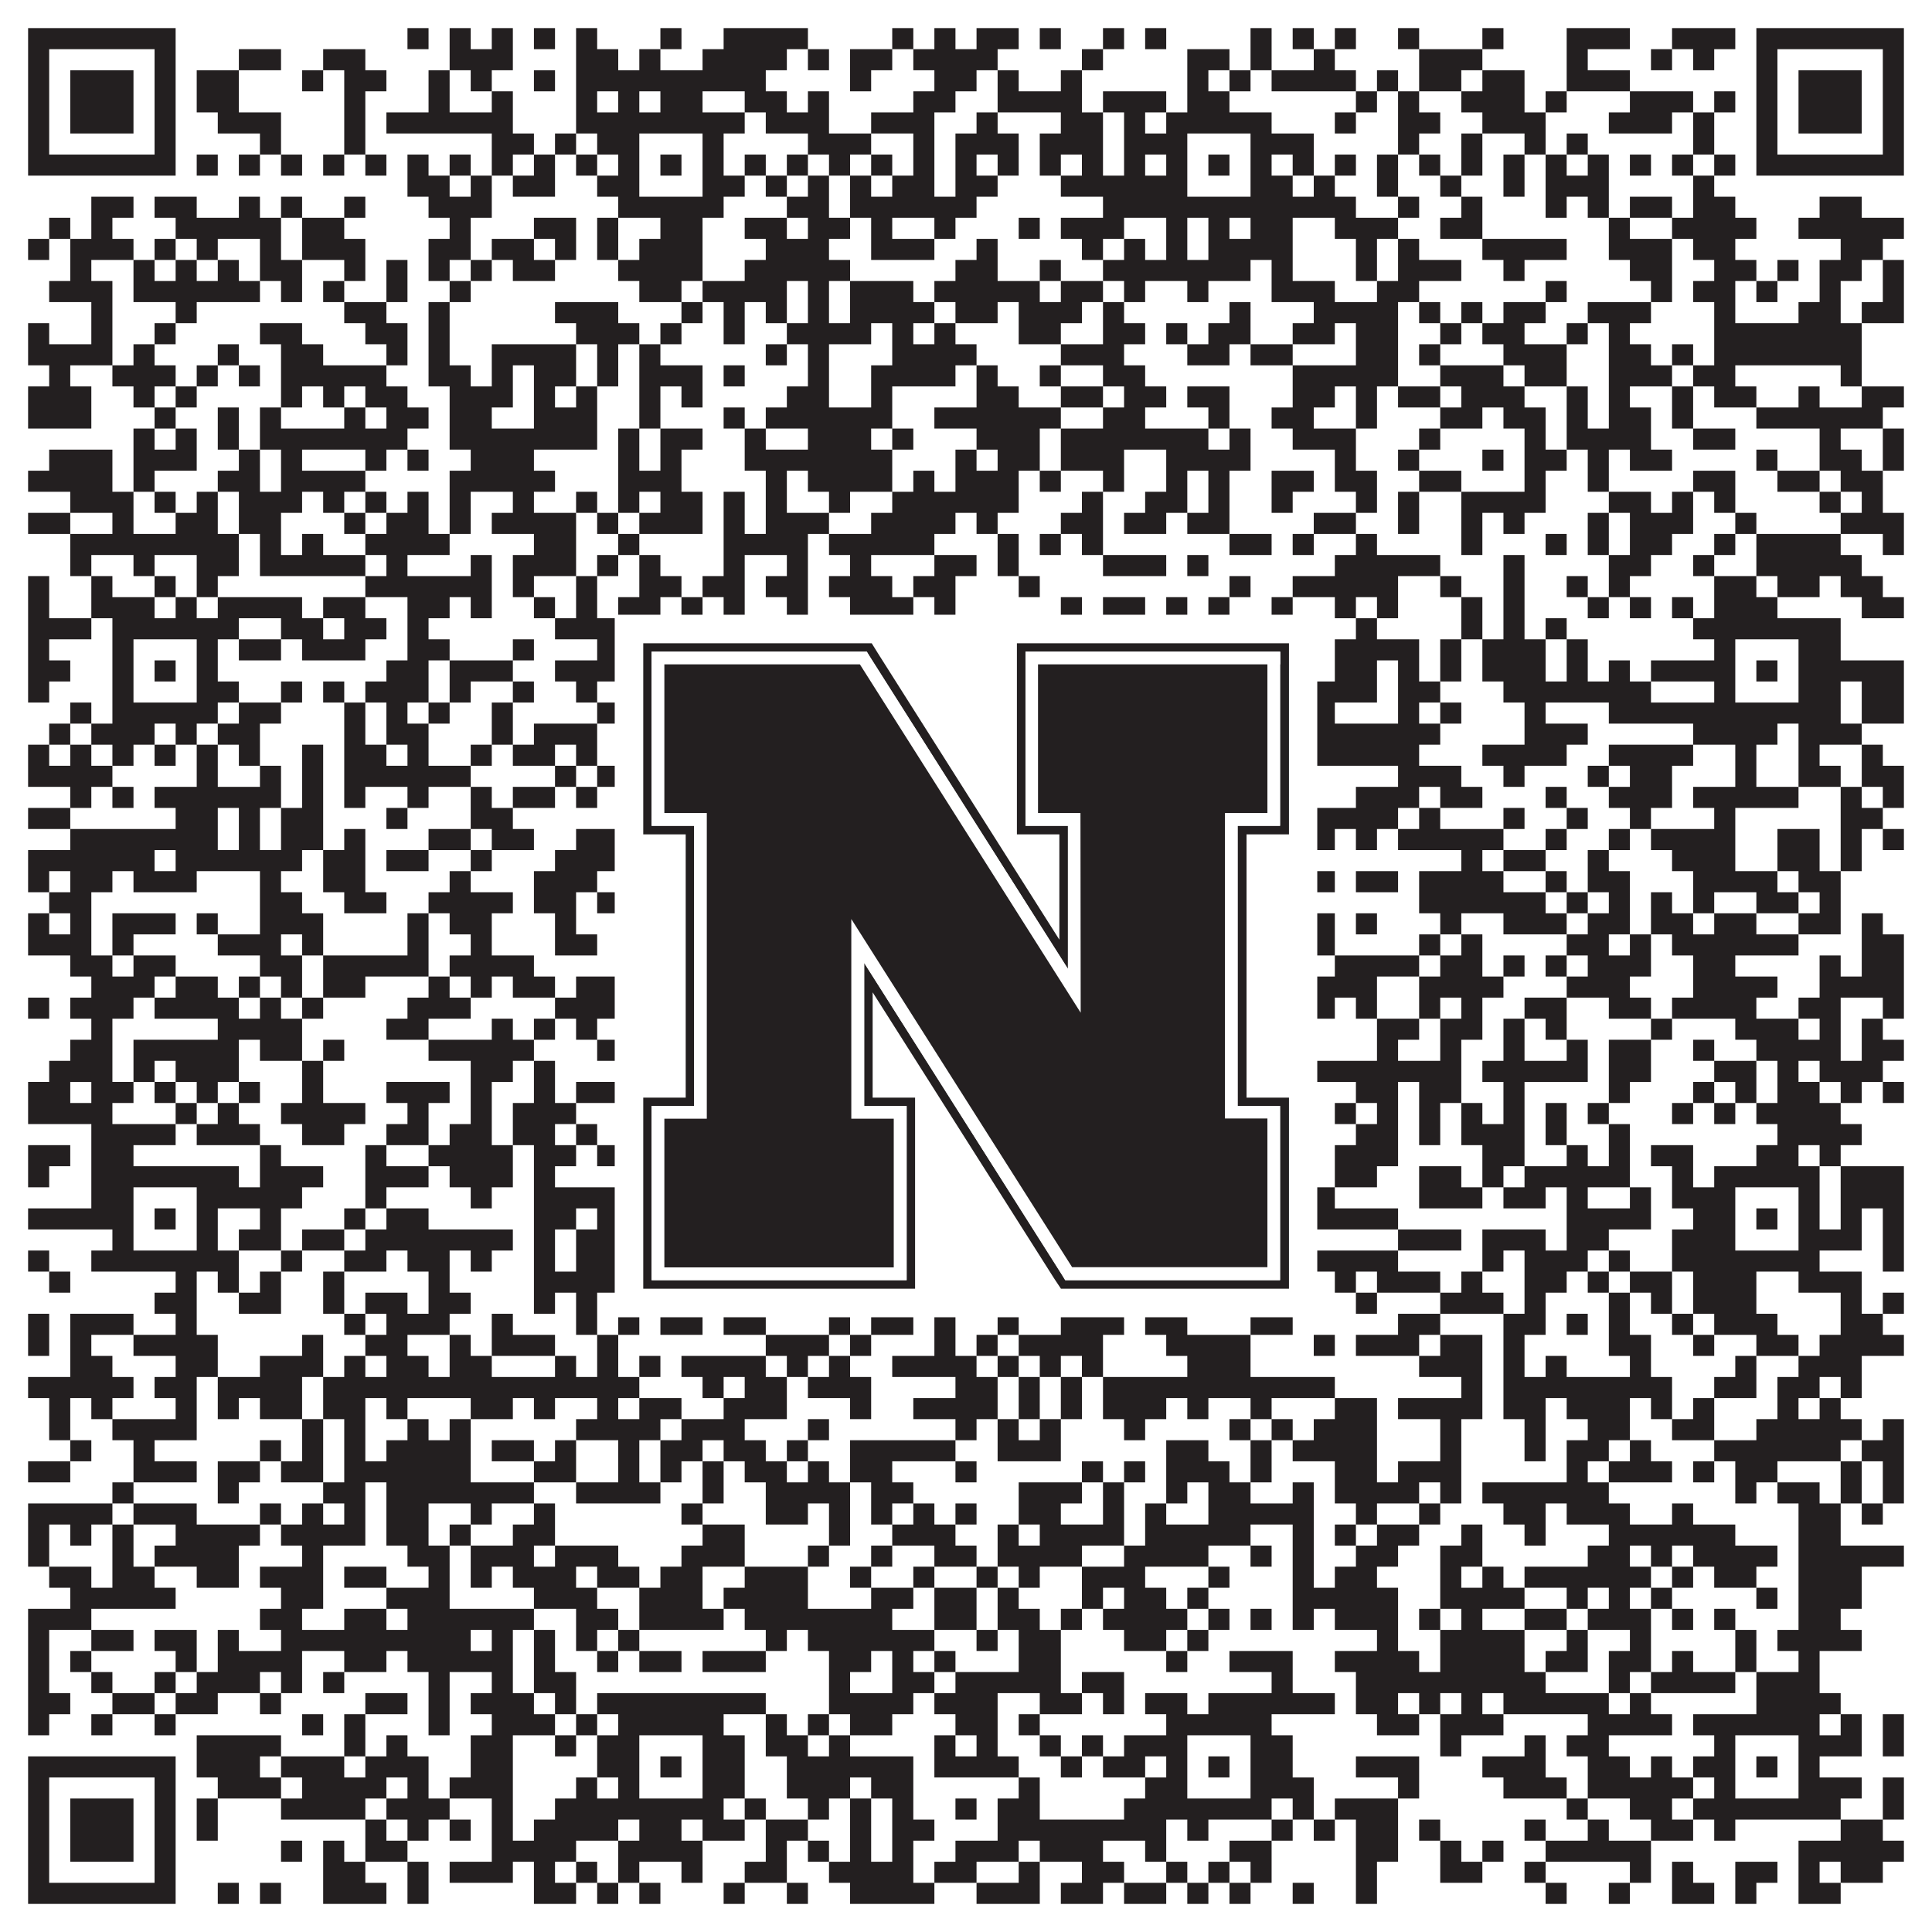
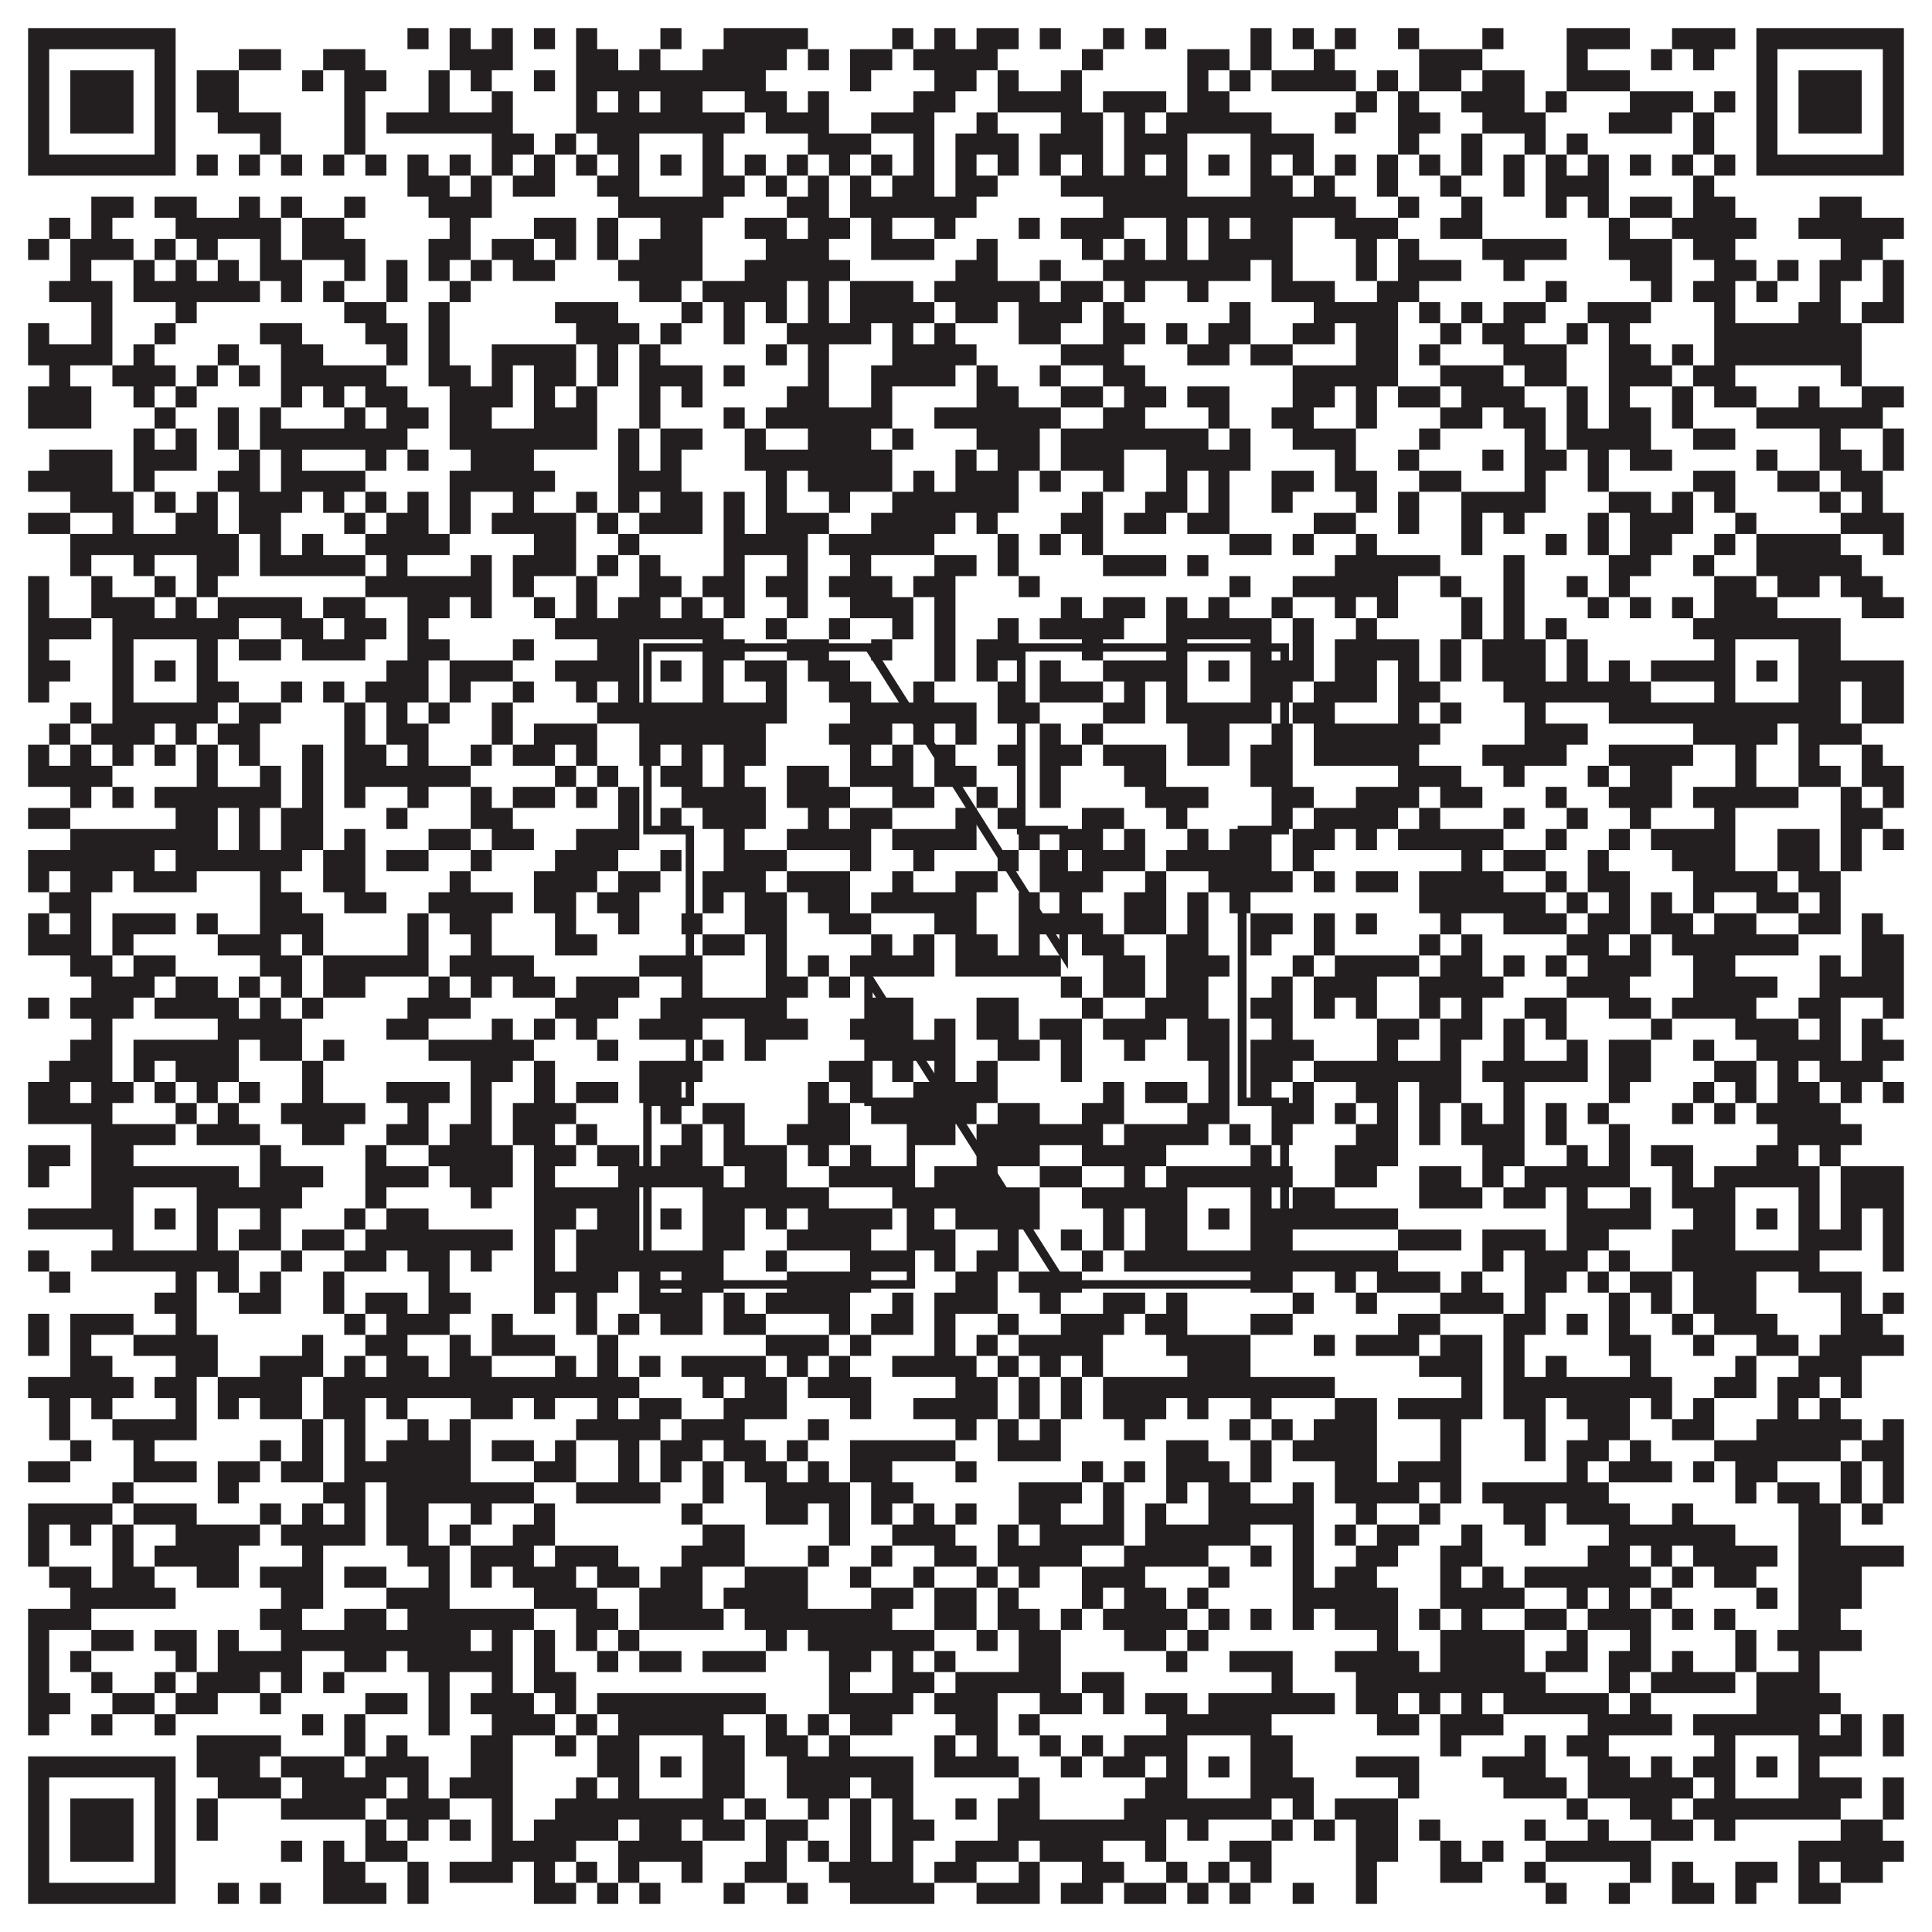
<svg xmlns="http://www.w3.org/2000/svg" version="1.1" width="1100px" height="1100px" viewBox="0 0 1100 1100">
-   <rect x="0" y="0" width="1100" height="1100" fill="#ffffff" fill-opacity="1" />
  <path fill="#231f20" fill-opacity="1" d="M16,16L100,16L100,28L16,28ZM232,16L244,16L244,28L232,28ZM256,16L268,16L268,28L256,28ZM280,16L292,16L292,28L280,28ZM304,16L316,16L316,28L304,28ZM328,16L340,16L340,28L328,28ZM376,16L388,16L388,28L376,28ZM412,16L460,16L460,28L412,28ZM508,16L520,16L520,28L508,28ZM532,16L544,16L544,28L532,28ZM556,16L580,16L580,28L556,28ZM592,16L604,16L604,28L592,28ZM628,16L640,16L640,28L628,28ZM652,16L664,16L664,28L652,28ZM712,16L724,16L724,28L712,28ZM736,16L748,16L748,28L736,28ZM760,16L772,16L772,28L760,28ZM796,16L808,16L808,28L796,28ZM844,16L856,16L856,28L844,28ZM892,16L928,16L928,28L892,28ZM952,16L988,16L988,28L952,28ZM1000,16L1084,16L1084,28L1000,28ZM16,28L28,28L28,40L16,40ZM88,28L100,28L100,40L88,40ZM136,28L160,28L160,40L136,40ZM184,28L208,28L208,40L184,40ZM256,28L292,28L292,40L256,40ZM328,28L352,28L352,40L328,40ZM364,28L376,28L376,40L364,40ZM400,28L448,28L448,40L400,40ZM460,28L472,28L472,40L460,40ZM484,28L508,28L508,40L484,40ZM520,28L568,28L568,40L520,40ZM616,28L628,28L628,40L616,40ZM676,28L700,28L700,40L676,40ZM712,28L724,28L724,40L712,40ZM748,28L760,28L760,40L748,40ZM808,28L844,28L844,40L808,40ZM892,28L904,28L904,40L892,40ZM940,28L952,28L952,40L940,40ZM964,28L976,28L976,40L964,40ZM1000,28L1012,28L1012,40L1000,40ZM1072,28L1084,28L1084,40L1072,40ZM16,40L28,40L28,52L16,52ZM40,40L76,40L76,52L40,52ZM88,40L100,40L100,52L88,52ZM112,40L136,40L136,52L112,52ZM172,40L184,40L184,52L172,52ZM196,40L220,40L220,52L196,52ZM244,40L256,40L256,52L244,52ZM268,40L280,40L280,52L268,52ZM304,40L316,40L316,52L304,52ZM328,40L436,40L436,52L328,52ZM484,40L496,40L496,52L484,52ZM532,40L556,40L556,52L532,52ZM568,40L580,40L580,52L568,52ZM604,40L616,40L616,52L604,52ZM676,40L688,40L688,52L676,52ZM700,40L712,40L712,52L700,52ZM724,40L772,40L772,52L724,52ZM784,40L796,40L796,52L784,52ZM808,40L832,40L832,52L808,52ZM844,40L868,40L868,52L844,52ZM892,40L928,40L928,52L892,52ZM1000,40L1012,40L1012,52L1000,52ZM1024,40L1060,40L1060,52L1024,52ZM1072,40L1084,40L1084,52L1072,52ZM16,52L28,52L28,64L16,64ZM40,52L76,52L76,64L40,64ZM88,52L100,52L100,64L88,64ZM112,52L136,52L136,64L112,64ZM196,52L208,52L208,64L196,64ZM244,52L256,52L256,64L244,64ZM280,52L292,52L292,64L280,64ZM328,52L340,52L340,64L328,64ZM352,52L364,52L364,64L352,64ZM376,52L400,52L400,64L376,64ZM424,52L448,52L448,64L424,64ZM460,52L472,52L472,64L460,64ZM520,52L544,52L544,64L520,64ZM568,52L616,52L616,64L568,64ZM628,52L664,52L664,64L628,64ZM676,52L700,52L700,64L676,64ZM772,52L784,52L784,64L772,64ZM796,52L808,52L808,64L796,64ZM832,52L868,52L868,64L832,64ZM880,52L892,52L892,64L880,64ZM928,52L964,52L964,64L928,64ZM976,52L988,52L988,64L976,64ZM1000,52L1012,52L1012,64L1000,64ZM1024,52L1060,52L1060,64L1024,64ZM1072,52L1084,52L1084,64L1072,64ZM16,64L28,64L28,76L16,76ZM40,64L76,64L76,76L40,76ZM88,64L100,64L100,76L88,76ZM124,64L160,64L160,76L124,76ZM196,64L208,64L208,76L196,76ZM220,64L292,64L292,76L220,76ZM328,64L424,64L424,76L328,76ZM436,64L472,64L472,76L436,76ZM496,64L532,64L532,76L496,76ZM556,64L568,64L568,76L556,76ZM604,64L628,64L628,76L604,76ZM640,64L652,64L652,76L640,76ZM664,64L724,64L724,76L664,76ZM760,64L772,64L772,76L760,76ZM796,64L820,64L820,76L796,76ZM844,64L880,64L880,76L844,76ZM916,64L952,64L952,76L916,76ZM964,64L976,64L976,76L964,76ZM1000,64L1012,64L1012,76L1000,76ZM1024,64L1060,64L1060,76L1024,76ZM1072,64L1084,64L1084,76L1072,76ZM16,76L28,76L28,88L16,88ZM88,76L100,76L100,88L88,88ZM148,76L160,76L160,88L148,88ZM196,76L208,76L208,88L196,88ZM280,76L304,76L304,88L280,88ZM316,76L328,76L328,88L316,88ZM340,76L364,76L364,88L340,88ZM400,76L412,76L412,88L400,88ZM460,76L496,76L496,88L460,88ZM520,76L532,76L532,88L520,88ZM544,76L580,76L580,88L544,88ZM592,76L628,76L628,88L592,88ZM640,76L676,76L676,88L640,88ZM712,76L748,76L748,88L712,88ZM796,76L808,76L808,88L796,88ZM832,76L844,76L844,88L832,88ZM868,76L880,76L880,88L868,88ZM892,76L904,76L904,88L892,88ZM964,76L976,76L976,88L964,88ZM1000,76L1012,76L1012,88L1000,88ZM1072,76L1084,76L1084,88L1072,88ZM16,88L100,88L100,100L16,100ZM112,88L124,88L124,100L112,100ZM136,88L148,88L148,100L136,100ZM160,88L172,88L172,100L160,100ZM184,88L196,88L196,100L184,100ZM208,88L220,88L220,100L208,100ZM232,88L244,88L244,100L232,100ZM256,88L268,88L268,100L256,100ZM280,88L292,88L292,100L280,100ZM304,88L316,88L316,100L304,100ZM328,88L340,88L340,100L328,100ZM352,88L364,88L364,100L352,100ZM376,88L388,88L388,100L376,100ZM400,88L412,88L412,100L400,100ZM424,88L436,88L436,100L424,100ZM448,88L460,88L460,100L448,100ZM472,88L484,88L484,100L472,100ZM496,88L508,88L508,100L496,100ZM520,88L532,88L532,100L520,100ZM544,88L556,88L556,100L544,100ZM568,88L580,88L580,100L568,100ZM592,88L604,88L604,100L592,100ZM616,88L628,88L628,100L616,100ZM640,88L652,88L652,100L640,100ZM664,88L676,88L676,100L664,100ZM688,88L700,88L700,100L688,100ZM712,88L724,88L724,100L712,100ZM736,88L748,88L748,100L736,100ZM760,88L772,88L772,100L760,100ZM784,88L796,88L796,100L784,100ZM808,88L820,88L820,100L808,100ZM832,88L844,88L844,100L832,100ZM856,88L868,88L868,100L856,100ZM880,88L892,88L892,100L880,100ZM904,88L916,88L916,100L904,100ZM928,88L940,88L940,100L928,100ZM952,88L964,88L964,100L952,100ZM976,88L988,88L988,100L976,100ZM1000,88L1084,88L1084,100L1000,100ZM232,100L256,100L256,112L232,112ZM268,100L280,100L280,112L268,112ZM292,100L316,100L316,112L292,112ZM340,100L364,100L364,112L340,112ZM400,100L424,100L424,112L400,112ZM436,100L448,100L448,112L436,112ZM460,100L472,100L472,112L460,112ZM484,100L496,100L496,112L484,112ZM508,100L532,100L532,112L508,112ZM544,100L568,100L568,112L544,112ZM604,100L676,100L676,112L604,112ZM712,100L736,100L736,112L712,112ZM748,100L760,100L760,112L748,112ZM784,100L796,100L796,112L784,112ZM820,100L832,100L832,112L820,112ZM856,100L868,100L868,112L856,112ZM880,100L916,100L916,112L880,112ZM964,100L976,100L976,112L964,112ZM52,112L76,112L76,124L52,124ZM88,112L112,112L112,124L88,124ZM136,112L148,112L148,124L136,124ZM160,112L172,112L172,124L160,124ZM196,112L208,112L208,124L196,124ZM244,112L280,112L280,124L244,124ZM352,112L412,112L412,124L352,124ZM448,112L472,112L472,124L448,124ZM484,112L556,112L556,124L484,124ZM628,112L772,112L772,124L628,124ZM796,112L808,112L808,124L796,124ZM832,112L844,112L844,124L832,124ZM880,112L892,112L892,124L880,124ZM904,112L916,112L916,124L904,124ZM928,112L952,112L952,124L928,124ZM964,112L988,112L988,124L964,124ZM1036,112L1060,112L1060,124L1036,124ZM28,124L40,124L40,136L28,136ZM52,124L64,124L64,136L52,136ZM100,124L160,124L160,136L100,136ZM172,124L196,124L196,136L172,136ZM256,124L268,124L268,136L256,136ZM304,124L328,124L328,136L304,136ZM340,124L352,124L352,136L340,136ZM376,124L400,124L400,136L376,136ZM424,124L448,124L448,136L424,136ZM460,124L484,124L484,136L460,136ZM496,124L508,124L508,136L496,136ZM532,124L544,124L544,136L532,136ZM580,124L592,124L592,136L580,136ZM604,124L640,124L640,136L604,136ZM664,124L676,124L676,136L664,136ZM688,124L700,124L700,136L688,136ZM712,124L736,124L736,136L712,136ZM760,124L796,124L796,136L760,136ZM820,124L844,124L844,136L820,136ZM916,124L928,124L928,136L916,136ZM952,124L1000,124L1000,136L952,136ZM1024,124L1084,124L1084,136L1024,136ZM16,136L28,136L28,148L16,148ZM40,136L76,136L76,148L40,148ZM88,136L100,136L100,148L88,148ZM112,136L124,136L124,148L112,148ZM148,136L160,136L160,148L148,148ZM172,136L208,136L208,148L172,148ZM244,136L268,136L268,148L244,148ZM280,136L304,136L304,148L280,148ZM316,136L328,136L328,148L316,148ZM340,136L352,136L352,148L340,148ZM364,136L400,136L400,148L364,148ZM436,136L472,136L472,148L436,148ZM496,136L532,136L532,148L496,148ZM556,136L568,136L568,148L556,148ZM616,136L628,136L628,148L616,148ZM640,136L652,136L652,148L640,148ZM664,136L676,136L676,148L664,148ZM688,136L736,136L736,148L688,148ZM772,136L784,136L784,148L772,148ZM796,136L808,136L808,148L796,148ZM844,136L892,136L892,148L844,148ZM916,136L952,136L952,148L916,148ZM964,136L988,136L988,148L964,148ZM1048,136L1072,136L1072,148L1048,148ZM40,148L52,148L52,160L40,160ZM76,148L88,148L88,160L76,160ZM100,148L112,148L112,160L100,160ZM124,148L136,148L136,160L124,160ZM148,148L172,148L172,160L148,160ZM196,148L208,148L208,160L196,160ZM220,148L232,148L232,160L220,160ZM244,148L256,148L256,160L244,160ZM268,148L280,148L280,160L268,160ZM292,148L316,148L316,160L292,160ZM352,148L400,148L400,160L352,160ZM424,148L484,148L484,160L424,160ZM544,148L568,148L568,160L544,160ZM592,148L604,148L604,160L592,160ZM628,148L712,148L712,160L628,160ZM724,148L736,148L736,160L724,160ZM772,148L784,148L784,160L772,160ZM796,148L832,148L832,160L796,160ZM856,148L868,148L868,160L856,160ZM928,148L952,148L952,160L928,160ZM976,148L1000,148L1000,160L976,160ZM1012,148L1024,148L1024,160L1012,160ZM1036,148L1060,148L1060,160L1036,160ZM1072,148L1084,148L1084,160L1072,160ZM28,160L64,160L64,172L28,172ZM76,160L148,160L148,172L76,172ZM160,160L172,160L172,172L160,172ZM184,160L196,160L196,172L184,172ZM220,160L232,160L232,172L220,172ZM256,160L268,160L268,172L256,172ZM364,160L388,160L388,172L364,172ZM400,160L448,160L448,172L400,172ZM460,160L472,160L472,172L460,172ZM484,160L520,160L520,172L484,172ZM532,160L592,160L592,172L532,172ZM604,160L628,160L628,172L604,172ZM640,160L652,160L652,172L640,172ZM676,160L688,160L688,172L676,172ZM724,160L760,160L760,172L724,172ZM784,160L808,160L808,172L784,172ZM880,160L892,160L892,172L880,172ZM940,160L952,160L952,172L940,172ZM964,160L988,160L988,172L964,172ZM1000,160L1012,160L1012,172L1000,172ZM1036,160L1048,160L1048,172L1036,172ZM1072,160L1084,160L1084,172L1072,172ZM52,172L64,172L64,184L52,184ZM100,172L112,172L112,184L100,184ZM196,172L220,172L220,184L196,184ZM244,172L256,172L256,184L244,184ZM316,172L352,172L352,184L316,184ZM388,172L400,172L400,184L388,184ZM412,172L424,172L424,184L412,184ZM436,172L448,172L448,184L436,184ZM460,172L472,172L472,184L460,184ZM484,172L532,172L532,184L484,184ZM544,172L568,172L568,184L544,184ZM580,172L616,172L616,184L580,184ZM628,172L640,172L640,184L628,184ZM700,172L712,172L712,184L700,184ZM748,172L796,172L796,184L748,184ZM808,172L820,172L820,184L808,184ZM832,172L844,172L844,184L832,184ZM856,172L880,172L880,184L856,184ZM904,172L940,172L940,184L904,184ZM976,172L988,172L988,184L976,184ZM1024,172L1048,172L1048,184L1024,184ZM1060,172L1084,172L1084,184L1060,184ZM16,184L28,184L28,196L16,196ZM52,184L64,184L64,196L52,196ZM88,184L100,184L100,196L88,196ZM148,184L172,184L172,196L148,196ZM208,184L232,184L232,196L208,196ZM244,184L256,184L256,196L244,196ZM328,184L364,184L364,196L328,196ZM376,184L388,184L388,196L376,196ZM412,184L424,184L424,196L412,196ZM448,184L496,184L496,196L448,196ZM508,184L520,184L520,196L508,196ZM532,184L544,184L544,196L532,196ZM580,184L604,184L604,196L580,196ZM628,184L652,184L652,196L628,196ZM664,184L676,184L676,196L664,196ZM688,184L712,184L712,196L688,196ZM736,184L760,184L760,196L736,196ZM772,184L796,184L796,196L772,196ZM820,184L832,184L832,196L820,196ZM844,184L868,184L868,196L844,196ZM892,184L904,184L904,196L892,196ZM916,184L928,184L928,196L916,196ZM976,184L1060,184L1060,196L976,196ZM16,196L64,196L64,208L16,208ZM76,196L88,196L88,208L76,208ZM124,196L136,196L136,208L124,208ZM160,196L184,196L184,208L160,208ZM220,196L232,196L232,208L220,208ZM244,196L256,196L256,208L244,208ZM280,196L328,196L328,208L280,208ZM340,196L352,196L352,208L340,208ZM364,196L376,196L376,208L364,208ZM436,196L448,196L448,208L436,208ZM460,196L472,196L472,208L460,208ZM508,196L556,196L556,208L508,208ZM604,196L640,196L640,208L604,208ZM676,196L700,196L700,208L676,208ZM712,196L736,196L736,208L712,208ZM772,196L796,196L796,208L772,208ZM808,196L820,196L820,208L808,208ZM856,196L892,196L892,208L856,208ZM916,196L940,196L940,208L916,208ZM952,196L964,196L964,208L952,208ZM976,196L1060,196L1060,208L976,208ZM28,208L40,208L40,220L28,220ZM64,208L100,208L100,220L64,220ZM112,208L124,208L124,220L112,220ZM136,208L148,208L148,220L136,220ZM160,208L220,208L220,220L160,220ZM244,208L268,208L268,220L244,220ZM280,208L292,208L292,220L280,220ZM304,208L328,208L328,220L304,220ZM340,208L352,208L352,220L340,220ZM364,208L400,208L400,220L364,220ZM412,208L424,208L424,220L412,220ZM460,208L472,208L472,220L460,220ZM496,208L544,208L544,220L496,220ZM556,208L568,208L568,220L556,220ZM592,208L604,208L604,220L592,220ZM628,208L652,208L652,220L628,220ZM736,208L796,208L796,220L736,220ZM820,208L856,208L856,220L820,220ZM868,208L892,208L892,220L868,220ZM916,208L952,208L952,220L916,220ZM964,208L988,208L988,220L964,220ZM1048,208L1060,208L1060,220L1048,220ZM16,220L52,220L52,232L16,232ZM76,220L88,220L88,232L76,232ZM100,220L112,220L112,232L100,232ZM160,220L172,220L172,232L160,232ZM184,220L196,220L196,232L184,232ZM208,220L232,220L232,232L208,232ZM256,220L292,220L292,232L256,232ZM304,220L316,220L316,232L304,232ZM328,220L340,220L340,232L328,232ZM364,220L376,220L376,232L364,232ZM388,220L400,220L400,232L388,232ZM448,220L472,220L472,232L448,232ZM496,220L508,220L508,232L496,232ZM556,220L580,220L580,232L556,232ZM604,220L628,220L628,232L604,232ZM640,220L664,220L664,232L640,232ZM676,220L700,220L700,232L676,232ZM736,220L760,220L760,232L736,232ZM772,220L784,220L784,232L772,232ZM796,220L820,220L820,232L796,232ZM832,220L868,220L868,232L832,232ZM892,220L904,220L904,232L892,232ZM916,220L928,220L928,232L916,232ZM952,220L964,220L964,232L952,232ZM976,220L1000,220L1000,232L976,232ZM1024,220L1036,220L1036,232L1024,232ZM1060,220L1084,220L1084,232L1060,232ZM16,232L52,232L52,244L16,244ZM88,232L100,232L100,244L88,244ZM124,232L136,232L136,244L124,244ZM148,232L160,232L160,244L148,244ZM196,232L208,232L208,244L196,244ZM220,232L244,232L244,244L220,244ZM256,232L280,232L280,244L256,244ZM304,232L340,232L340,244L304,244ZM364,232L376,232L376,244L364,244ZM412,232L424,232L424,244L412,244ZM436,232L508,232L508,244L436,244ZM532,232L604,232L604,244L532,244ZM628,232L652,232L652,244L628,244ZM688,232L700,232L700,244L688,244ZM724,232L748,232L748,244L724,244ZM772,232L784,232L784,244L772,244ZM820,232L844,232L844,244L820,244ZM856,232L880,232L880,244L856,244ZM892,232L904,232L904,244L892,244ZM916,232L940,232L940,244L916,244ZM952,232L964,232L964,244L952,244ZM1000,232L1072,232L1072,244L1000,244ZM76,244L88,244L88,256L76,256ZM100,244L112,244L112,256L100,256ZM124,244L136,244L136,256L124,256ZM148,244L232,244L232,256L148,256ZM256,244L340,244L340,256L256,256ZM352,244L364,244L364,256L352,256ZM376,244L400,244L400,256L376,256ZM424,244L436,244L436,256L424,256ZM460,244L496,244L496,256L460,256ZM508,244L520,244L520,256L508,256ZM556,244L592,244L592,256L556,256ZM604,244L688,244L688,256L604,256ZM700,244L712,244L712,256L700,256ZM736,244L772,244L772,256L736,256ZM808,244L820,244L820,256L808,256ZM868,244L880,244L880,256L868,256ZM892,244L940,244L940,256L892,256ZM964,244L988,244L988,256L964,256ZM1036,244L1048,244L1048,256L1036,256ZM1072,244L1084,244L1084,256L1072,256ZM28,256L64,256L64,268L28,268ZM76,256L112,256L112,268L76,268ZM136,256L148,256L148,268L136,268ZM160,256L172,256L172,268L160,268ZM208,256L220,256L220,268L208,268ZM232,256L244,256L244,268L232,268ZM268,256L304,256L304,268L268,268ZM352,256L364,256L364,268L352,268ZM376,256L388,256L388,268L376,268ZM424,256L508,256L508,268L424,268ZM544,256L556,256L556,268L544,268ZM568,256L592,256L592,268L568,268ZM604,256L640,256L640,268L604,268ZM664,256L712,256L712,268L664,268ZM760,256L772,256L772,268L760,268ZM796,256L808,256L808,268L796,268ZM844,256L856,256L856,268L844,268ZM868,256L892,256L892,268L868,268ZM904,256L916,256L916,268L904,268ZM928,256L952,256L952,268L928,268ZM1000,256L1012,256L1012,268L1000,268ZM1036,256L1060,256L1060,268L1036,268ZM1072,256L1084,256L1084,268L1072,268ZM16,268L64,268L64,280L16,280ZM76,268L88,268L88,280L76,280ZM124,268L148,268L148,280L124,280ZM160,268L208,268L208,280L160,280ZM256,268L316,268L316,280L256,280ZM352,268L388,268L388,280L352,280ZM436,268L448,268L448,280L436,280ZM460,268L508,268L508,280L460,280ZM520,268L532,268L532,280L520,280ZM544,268L580,268L580,280L544,280ZM592,268L604,268L604,280L592,280ZM628,268L640,268L640,280L628,280ZM664,268L676,268L676,280L664,280ZM688,268L700,268L700,280L688,280ZM724,268L748,268L748,280L724,280ZM760,268L784,268L784,280L760,280ZM808,268L832,268L832,280L808,280ZM868,268L880,268L880,280L868,280ZM904,268L916,268L916,280L904,280ZM964,268L988,268L988,280L964,280ZM1012,268L1036,268L1036,280L1012,280ZM1048,268L1072,268L1072,280L1048,280ZM40,280L76,280L76,292L40,292ZM88,280L100,280L100,292L88,292ZM112,280L124,280L124,292L112,292ZM136,280L172,280L172,292L136,292ZM184,280L196,280L196,292L184,292ZM208,280L220,280L220,292L208,292ZM232,280L244,280L244,292L232,292ZM256,280L268,280L268,292L256,292ZM292,280L304,280L304,292L292,292ZM328,280L340,280L340,292L328,292ZM352,280L364,280L364,292L352,292ZM376,280L400,280L400,292L376,292ZM412,280L424,280L424,292L412,292ZM436,280L448,280L448,292L436,292ZM472,280L484,280L484,292L472,292ZM508,280L580,280L580,292L508,292ZM616,280L628,280L628,292L616,292ZM652,280L676,280L676,292L652,292ZM688,280L700,280L700,292L688,292ZM724,280L736,280L736,292L724,292ZM772,280L784,280L784,292L772,292ZM796,280L808,280L808,292L796,292ZM832,280L880,280L880,292L832,292ZM916,280L940,280L940,292L916,292ZM952,280L964,280L964,292L952,292ZM976,280L988,280L988,292L976,292ZM1036,280L1048,280L1048,292L1036,292ZM1060,280L1072,280L1072,292L1060,292ZM16,292L40,292L40,304L16,304ZM64,292L76,292L76,304L64,304ZM100,292L124,292L124,304L100,304ZM136,292L160,292L160,304L136,304ZM196,292L208,292L208,304L196,304ZM220,292L244,292L244,304L220,304ZM256,292L268,292L268,304L256,304ZM280,292L328,292L328,304L280,304ZM340,292L352,292L352,304L340,304ZM364,292L400,292L400,304L364,304ZM412,292L424,292L424,304L412,304ZM436,292L472,292L472,304L436,304ZM496,292L544,292L544,304L496,304ZM556,292L568,292L568,304L556,304ZM604,292L628,292L628,304L604,304ZM640,292L664,292L664,304L640,304ZM676,292L700,292L700,304L676,304ZM748,292L772,292L772,304L748,304ZM796,292L808,292L808,304L796,304ZM832,292L844,292L844,304L832,304ZM856,292L868,292L868,304L856,304ZM904,292L916,292L916,304L904,304ZM928,292L964,292L964,304L928,304ZM988,292L1000,292L1000,304L988,304ZM1048,292L1084,292L1084,304L1048,304ZM40,304L136,304L136,316L40,316ZM148,304L160,304L160,316L148,316ZM172,304L184,304L184,316L172,316ZM208,304L256,304L256,316L208,316ZM304,304L328,304L328,316L304,316ZM352,304L364,304L364,316L352,316ZM412,304L460,304L460,316L412,316ZM472,304L532,304L532,316L472,316ZM568,304L580,304L580,316L568,316ZM592,304L604,304L604,316L592,316ZM616,304L628,304L628,316L616,316ZM700,304L724,304L724,316L700,316ZM736,304L748,304L748,316L736,316ZM772,304L784,304L784,316L772,316ZM832,304L844,304L844,316L832,316ZM880,304L892,304L892,316L880,316ZM904,304L916,304L916,316L904,316ZM928,304L952,304L952,316L928,316ZM976,304L988,304L988,316L976,316ZM1000,304L1048,304L1048,316L1000,316ZM1072,304L1084,304L1084,316L1072,316ZM40,316L52,316L52,328L40,328ZM76,316L88,316L88,328L76,328ZM112,316L136,316L136,328L112,328ZM148,316L208,316L208,328L148,328ZM220,316L232,316L232,328L220,328ZM268,316L280,316L280,328L268,328ZM292,316L328,316L328,328L292,328ZM340,316L352,316L352,328L340,328ZM364,316L376,316L376,328L364,328ZM412,316L424,316L424,328L412,328ZM448,316L460,316L460,328L448,328ZM484,316L496,316L496,328L484,328ZM532,316L556,316L556,328L532,328ZM568,316L580,316L580,328L568,328ZM628,316L664,316L664,328L628,328ZM676,316L688,316L688,328L676,328ZM760,316L820,316L820,328L760,328ZM856,316L868,316L868,328L856,328ZM916,316L940,316L940,328L916,328ZM964,316L976,316L976,328L964,328ZM1000,316L1060,316L1060,328L1000,328ZM16,328L28,328L28,340L16,340ZM52,328L64,328L64,340L52,340ZM88,328L100,328L100,340L88,340ZM112,328L124,328L124,340L112,340ZM208,328L280,328L280,340L208,340ZM292,328L304,328L304,340L292,340ZM328,328L340,328L340,340L328,340ZM364,328L388,328L388,340L364,340ZM400,328L424,328L424,340L400,340ZM436,328L460,328L460,340L436,340ZM472,328L508,328L508,340L472,340ZM520,328L544,328L544,340L520,340ZM580,328L592,328L592,340L580,340ZM700,328L712,328L712,340L700,340ZM736,328L796,328L796,340L736,340ZM820,328L832,328L832,340L820,340ZM856,328L868,328L868,340L856,340ZM892,328L904,328L904,340L892,340ZM916,328L928,328L928,340L916,340ZM976,328L1000,328L1000,340L976,340ZM1012,328L1036,328L1036,340L1012,340ZM1048,328L1072,328L1072,340L1048,340ZM16,340L28,340L28,352L16,352ZM52,340L88,340L88,352L52,352ZM100,340L112,340L112,352L100,352ZM124,340L172,340L172,352L124,352ZM184,340L208,340L208,352L184,352ZM232,340L256,340L256,352L232,352ZM268,340L280,340L280,352L268,352ZM304,340L316,340L316,352L304,352ZM328,340L340,340L340,352L328,352ZM352,340L376,340L376,352L352,352ZM388,340L400,340L400,352L388,352ZM412,340L424,340L424,352L412,352ZM448,340L460,340L460,352L448,352ZM484,340L520,340L520,352L484,352ZM532,340L544,340L544,352L532,352ZM604,340L616,340L616,352L604,352ZM628,340L652,340L652,352L628,352ZM664,340L676,340L676,352L664,352ZM688,340L700,340L700,352L688,352ZM724,340L736,340L736,352L724,352ZM760,340L772,340L772,352L760,352ZM784,340L796,340L796,352L784,352ZM832,340L844,340L844,352L832,352ZM856,340L868,340L868,352L856,352ZM904,340L916,340L916,352L904,352ZM928,340L940,340L940,352L928,352ZM952,340L964,340L964,352L952,352ZM976,340L1012,340L1012,352L976,352ZM1060,340L1084,340L1084,352L1060,352ZM16,352L52,352L52,364L16,364ZM64,352L136,352L136,364L64,364ZM160,352L184,352L184,364L160,364ZM196,352L220,352L220,364L196,364ZM232,352L244,352L244,364L232,364ZM316,352L412,352L412,364L316,364ZM436,352L448,352L448,364L436,364ZM472,352L484,352L484,364L472,364ZM508,352L520,352L520,364L508,364ZM532,352L544,352L544,364L532,364ZM568,352L580,352L580,364L568,364ZM592,352L640,352L640,364L592,364ZM664,352L724,352L724,364L664,364ZM736,352L748,352L748,364L736,364ZM772,352L784,352L784,364L772,364ZM832,352L844,352L844,364L832,364ZM856,352L868,352L868,364L856,364ZM880,352L892,352L892,364L880,364ZM964,352L1048,352L1048,364L964,364ZM16,364L28,364L28,376L16,376ZM64,364L76,364L76,376L64,376ZM112,364L124,364L124,376L112,376ZM136,364L160,364L160,376L136,376ZM172,364L208,364L208,376L172,376ZM232,364L256,364L256,376L232,376ZM292,364L304,364L304,376L292,376ZM340,364L364,364L364,376L340,376ZM400,364L424,364L424,376L400,376ZM448,364L472,364L472,376L448,376ZM496,364L508,364L508,376L496,376ZM532,364L544,364L544,376L532,376ZM556,364L580,364L580,376L556,376ZM616,364L628,364L628,376L616,376ZM664,364L676,364L676,376L664,376ZM712,364L724,364L724,376L712,376ZM736,364L748,364L748,376L736,376ZM760,364L808,364L808,376L760,376ZM820,364L832,364L832,376L820,376ZM844,364L880,364L880,376L844,376ZM892,364L904,364L904,376L892,376ZM976,364L988,364L988,376L976,376ZM1024,364L1048,364L1048,376L1024,376ZM16,376L40,376L40,388L16,388ZM64,376L76,376L76,388L64,388ZM88,376L100,376L100,388L88,388ZM112,376L124,376L124,388L112,388ZM220,376L244,376L244,388L220,388ZM256,376L292,376L292,388L256,388ZM316,376L364,376L364,388L316,388ZM376,376L388,376L388,388L376,388ZM400,376L412,376L412,388L400,388ZM424,376L448,376L448,388L424,388ZM460,376L484,376L484,388L460,388ZM532,376L544,376L544,388L532,388ZM556,376L568,376L568,388L556,388ZM592,376L604,376L604,388L592,388ZM628,376L676,376L676,388L628,388ZM688,376L700,376L700,388L688,388ZM712,376L748,376L748,388L712,388ZM760,376L784,376L784,388L760,388ZM796,376L808,376L808,388L796,388ZM820,376L832,376L832,388L820,388ZM844,376L880,376L880,388L844,388ZM892,376L904,376L904,388L892,388ZM916,376L928,376L928,388L916,388ZM940,376L988,376L988,388L940,388ZM1000,376L1012,376L1012,388L1000,388ZM1024,376L1084,376L1084,388L1024,388ZM16,388L28,388L28,400L16,400ZM64,388L76,388L76,400L64,400ZM112,388L136,388L136,400L112,400ZM160,388L172,388L172,400L160,400ZM184,388L196,388L196,400L184,400ZM208,388L244,388L244,400L208,400ZM256,388L268,388L268,400L256,400ZM292,388L304,388L304,400L292,400ZM328,388L340,388L340,400L328,400ZM352,388L364,388L364,400L352,400ZM400,388L412,388L412,400L400,400ZM436,388L448,388L448,400L436,400ZM472,388L496,388L496,400L472,400ZM520,388L532,388L532,400L520,400ZM568,388L580,388L580,400L568,400ZM592,388L628,388L628,400L592,400ZM640,388L652,388L652,400L640,400ZM664,388L676,388L676,400L664,400ZM712,388L736,388L736,400L712,400ZM748,388L784,388L784,400L748,400ZM796,388L820,388L820,400L796,400ZM856,388L940,388L940,400L856,400ZM976,388L988,388L988,400L976,400ZM1024,388L1048,388L1048,400L1024,400ZM1060,388L1084,388L1084,400L1060,400ZM40,400L52,400L52,412L40,412ZM64,400L124,400L124,412L64,412ZM136,400L160,400L160,412L136,412ZM196,400L208,400L208,412L196,412ZM220,400L232,400L232,412L220,412ZM244,400L256,400L256,412L244,412ZM280,400L292,400L292,412L280,412ZM340,400L448,400L448,412L340,412ZM484,400L556,400L556,412L484,412ZM568,400L592,400L592,412L568,412ZM628,400L652,400L652,412L628,412ZM664,400L724,400L724,412L664,412ZM736,400L760,400L760,412L736,412ZM796,400L808,400L808,412L796,412ZM820,400L832,400L832,412L820,412ZM868,400L880,400L880,412L868,412ZM916,400L1048,400L1048,412L916,412ZM1060,400L1084,400L1084,412L1060,412ZM28,412L40,412L40,424L28,424ZM52,412L88,412L88,424L52,424ZM100,412L112,412L112,424L100,424ZM124,412L148,412L148,424L124,424ZM196,412L208,412L208,424L196,424ZM220,412L244,412L244,424L220,424ZM280,412L292,412L292,424L280,424ZM304,412L340,412L340,424L304,424ZM364,412L436,412L436,424L364,424ZM472,412L508,412L508,424L472,424ZM520,412L532,412L532,424L520,424ZM544,412L556,412L556,424L544,424ZM592,412L604,412L604,424L592,424ZM616,412L628,412L628,424L616,424ZM676,412L700,412L700,424L676,424ZM724,412L736,412L736,424L724,424ZM748,412L820,412L820,424L748,424ZM868,412L904,412L904,424L868,424ZM964,412L1012,412L1012,424L964,424ZM1024,412L1060,412L1060,424L1024,424ZM16,424L28,424L28,436L16,436ZM40,424L52,424L52,436L40,436ZM64,424L76,424L76,436L64,436ZM88,424L100,424L100,436L88,436ZM112,424L124,424L124,436L112,436ZM136,424L148,424L148,436L136,436ZM172,424L184,424L184,436L172,436ZM196,424L220,424L220,436L196,436ZM232,424L244,424L244,436L232,436ZM268,424L280,424L280,436L268,436ZM292,424L316,424L316,436L292,436ZM328,424L340,424L340,436L328,436ZM364,424L376,424L376,436L364,436ZM388,424L400,424L400,436L388,436ZM412,424L436,424L436,436L412,436ZM484,424L496,424L496,436L484,436ZM508,424L520,424L520,436L508,436ZM532,424L544,424L544,436L532,436ZM568,424L580,424L580,436L568,436ZM592,424L616,424L616,436L592,436ZM628,424L664,424L664,436L628,436ZM676,424L700,424L700,436L676,436ZM712,424L736,424L736,436L712,436ZM748,424L808,424L808,436L748,436ZM844,424L892,424L892,436L844,436ZM916,424L964,424L964,436L916,436ZM988,424L1000,424L1000,436L988,436ZM1024,424L1036,424L1036,436L1024,436ZM1060,424L1072,424L1072,436L1060,436ZM16,436L64,436L64,448L16,448ZM112,436L124,436L124,448L112,448ZM148,436L160,436L160,448L148,448ZM172,436L184,436L184,448L172,448ZM196,436L268,436L268,448L196,448ZM316,436L328,436L328,448L316,448ZM340,436L352,436L352,448L340,448ZM376,436L400,436L400,448L376,448ZM412,436L424,436L424,448L412,448ZM448,436L472,436L472,448L448,448ZM484,436L520,436L520,448L484,448ZM532,436L556,436L556,448L532,448ZM592,436L604,436L604,448L592,448ZM640,436L664,436L664,448L640,448ZM712,436L736,436L736,448L712,448ZM796,436L832,436L832,448L796,448ZM856,436L868,436L868,448L856,448ZM904,436L916,436L916,448L904,448ZM928,436L952,436L952,448L928,448ZM988,436L1000,436L1000,448L988,448ZM1024,436L1048,436L1048,448L1024,448ZM1060,436L1084,436L1084,448L1060,448ZM40,448L52,448L52,460L40,460ZM64,448L76,448L76,460L64,460ZM88,448L160,448L160,460L88,460ZM172,448L184,448L184,460L172,460ZM196,448L208,448L208,460L196,460ZM232,448L244,448L244,460L232,460ZM268,448L280,448L280,460L268,460ZM292,448L316,448L316,460L292,460ZM328,448L340,448L340,460L328,460ZM352,448L364,448L364,460L352,460ZM388,448L436,448L436,460L388,460ZM448,448L484,448L484,460L448,460ZM508,448L532,448L532,460L508,460ZM556,448L568,448L568,460L556,460ZM592,448L604,448L604,460L592,460ZM652,448L688,448L688,460L652,460ZM724,448L748,448L748,460L724,460ZM772,448L808,448L808,460L772,460ZM820,448L844,448L844,460L820,460ZM880,448L892,448L892,460L880,460ZM916,448L952,448L952,460L916,460ZM964,448L1024,448L1024,460L964,460ZM1048,448L1060,448L1060,460L1048,460ZM1072,448L1084,448L1084,460L1072,460ZM16,460L40,460L40,472L16,472ZM100,460L124,460L124,472L100,472ZM136,460L148,460L148,472L136,472ZM160,460L184,460L184,472L160,472ZM220,460L232,460L232,472L220,472ZM268,460L292,460L292,472L268,472ZM352,460L364,460L364,472L352,472ZM376,460L388,460L388,472L376,472ZM400,460L436,460L436,472L400,472ZM460,460L472,460L472,472L460,472ZM484,460L508,460L508,472L484,472ZM544,460L556,460L556,472L544,472ZM568,460L580,460L580,472L568,472ZM616,460L640,460L640,472L616,472ZM664,460L676,460L676,472L664,472ZM724,460L736,460L736,472L724,472ZM748,460L796,460L796,472L748,472ZM808,460L820,460L820,472L808,472ZM856,460L868,460L868,472L856,472ZM892,460L904,460L904,472L892,472ZM928,460L940,460L940,472L928,472ZM976,460L988,460L988,472L976,472ZM1048,460L1072,460L1072,472L1048,472ZM40,472L124,472L124,484L40,484ZM136,472L148,472L148,484L136,484ZM160,472L184,472L184,484L160,484ZM196,472L208,472L208,484L196,484ZM244,472L268,472L268,484L244,484ZM280,472L304,472L304,484L280,484ZM328,472L364,472L364,484L328,484ZM412,472L424,472L424,484L412,484ZM448,472L496,472L496,484L448,484ZM508,472L556,472L556,484L508,484ZM580,472L592,472L592,484L580,484ZM604,472L628,472L628,484L604,484ZM640,472L652,472L652,484L640,484ZM676,472L688,472L688,484L676,484ZM700,472L724,472L724,484L700,484ZM736,472L760,472L760,484L736,484ZM772,472L784,472L784,484L772,484ZM796,472L856,472L856,484L796,484ZM880,472L892,472L892,484L880,484ZM916,472L928,472L928,484L916,484ZM940,472L988,472L988,484L940,484ZM1012,472L1036,472L1036,484L1012,484ZM1048,472L1060,472L1060,484L1048,484ZM1072,472L1084,472L1084,484L1072,484ZM16,484L88,484L88,496L16,496ZM100,484L172,484L172,496L100,496ZM184,484L208,484L208,496L184,496ZM220,484L244,484L244,496L220,496ZM268,484L280,484L280,496L268,496ZM316,484L352,484L352,496L316,496ZM376,484L388,484L388,496L376,496ZM412,484L448,484L448,496L412,496ZM484,484L496,484L496,496L484,496ZM520,484L532,484L532,496L520,496ZM568,484L580,484L580,496L568,496ZM592,484L604,484L604,496L592,496ZM616,484L652,484L652,496L616,496ZM664,484L724,484L724,496L664,496ZM736,484L748,484L748,496L736,496ZM832,484L844,484L844,496L832,496ZM856,484L880,484L880,496L856,496ZM904,484L916,484L916,496L904,496ZM952,484L988,484L988,496L952,496ZM1012,484L1036,484L1036,496L1012,496ZM1048,484L1060,484L1060,496L1048,496ZM16,496L28,496L28,508L16,508ZM40,496L64,496L64,508L40,508ZM76,496L112,496L112,508L76,508ZM148,496L160,496L160,508L148,508ZM184,496L208,496L208,508L184,508ZM256,496L268,496L268,508L256,508ZM304,496L340,496L340,508L304,508ZM352,496L376,496L376,508L352,508ZM400,496L436,496L436,508L400,508ZM448,496L484,496L484,508L448,508ZM508,496L520,496L520,508L508,508ZM544,496L568,496L568,508L544,508ZM592,496L628,496L628,508L592,508ZM652,496L664,496L664,508L652,508ZM688,496L736,496L736,508L688,508ZM748,496L760,496L760,508L748,508ZM772,496L796,496L796,508L772,508ZM808,496L856,496L856,508L808,508ZM880,496L892,496L892,508L880,508ZM904,496L928,496L928,508L904,508ZM964,496L1012,496L1012,508L964,508ZM1024,496L1048,496L1048,508L1024,508ZM28,508L52,508L52,520L28,520ZM148,508L172,508L172,520L148,520ZM196,508L220,508L220,520L196,520ZM244,508L292,508L292,520L244,520ZM304,508L328,508L328,520L304,520ZM340,508L364,508L364,520L340,520ZM400,508L412,508L412,520L400,520ZM424,508L448,508L448,520L424,520ZM460,508L484,508L484,520L460,520ZM496,508L556,508L556,520L496,520ZM580,508L592,508L592,520L580,520ZM604,508L616,508L616,520L604,520ZM640,508L664,508L664,520L640,520ZM676,508L688,508L688,520L676,520ZM700,508L712,508L712,520L700,520ZM808,508L880,508L880,520L808,520ZM892,508L904,508L904,520L892,520ZM916,508L928,508L928,520L916,520ZM940,508L952,508L952,520L940,520ZM964,508L976,508L976,520L964,520ZM1000,508L1024,508L1024,520L1000,520ZM1036,508L1048,508L1048,520L1036,520ZM16,520L28,520L28,532L16,532ZM40,520L52,520L52,532L40,532ZM64,520L100,520L100,532L64,532ZM112,520L124,520L124,532L112,532ZM148,520L184,520L184,532L148,532ZM232,520L244,520L244,532L232,532ZM256,520L280,520L280,532L256,532ZM316,520L328,520L328,532L316,532ZM352,520L364,520L364,532L352,532ZM388,520L400,520L400,532L388,532ZM424,520L448,520L448,532L424,532ZM472,520L496,520L496,532L472,532ZM532,520L556,520L556,532L532,532ZM580,520L628,520L628,532L580,532ZM640,520L664,520L664,532L640,532ZM676,520L688,520L688,532L676,532ZM712,520L736,520L736,532L712,532ZM748,520L760,520L760,532L748,532ZM772,520L784,520L784,532L772,532ZM820,520L832,520L832,532L820,532ZM856,520L892,520L892,532L856,532ZM904,520L928,520L928,532L904,532ZM940,520L964,520L964,532L940,532ZM976,520L1000,520L1000,532L976,532ZM1024,520L1048,520L1048,532L1024,532ZM1060,520L1072,520L1072,532L1060,532ZM16,532L52,532L52,544L16,544ZM64,532L76,532L76,544L64,544ZM124,532L160,532L160,544L124,544ZM172,532L184,532L184,544L172,544ZM232,532L244,532L244,544L232,544ZM268,532L280,532L280,544L268,544ZM316,532L340,532L340,544L316,544ZM400,532L424,532L424,544L400,544ZM436,532L448,532L448,544L436,544ZM496,532L508,532L508,544L496,544ZM520,532L532,532L532,544L520,544ZM544,532L568,532L568,544L544,544ZM580,532L592,532L592,544L580,544ZM616,532L640,532L640,544L616,544ZM664,532L688,532L688,544L664,544ZM712,532L724,532L724,544L712,544ZM748,532L760,532L760,544L748,544ZM808,532L820,532L820,544L808,544ZM832,532L844,532L844,544L832,544ZM892,532L916,532L916,544L892,544ZM928,532L940,532L940,544L928,544ZM952,532L1024,532L1024,544L952,544ZM1060,532L1084,532L1084,544L1060,544ZM40,544L64,544L64,556L40,556ZM76,544L100,544L100,556L76,556ZM148,544L172,544L172,556L148,556ZM184,544L244,544L244,556L184,556ZM256,544L304,544L304,556L256,556ZM364,544L400,544L400,556L364,556ZM436,544L448,544L448,556L436,556ZM460,544L472,544L472,556L460,556ZM484,544L532,544L532,556L484,556ZM544,544L604,544L604,556L544,556ZM628,544L652,544L652,556L628,556ZM664,544L700,544L700,556L664,556ZM736,544L748,544L748,556L736,556ZM760,544L808,544L808,556L760,556ZM820,544L844,544L844,556L820,556ZM856,544L868,544L868,556L856,556ZM880,544L892,544L892,556L880,556ZM904,544L940,544L940,556L904,556ZM964,544L988,544L988,556L964,556ZM1036,544L1048,544L1048,556L1036,556ZM1060,544L1084,544L1084,556L1060,556ZM52,556L88,556L88,568L52,568ZM100,556L124,556L124,568L100,568ZM136,556L148,556L148,568L136,568ZM160,556L172,556L172,568L160,568ZM184,556L208,556L208,568L184,568ZM244,556L256,556L256,568L244,568ZM268,556L280,556L280,568L268,568ZM292,556L316,556L316,568L292,568ZM328,556L364,556L364,568L328,568ZM388,556L400,556L400,568L388,568ZM436,556L460,556L460,568L436,568ZM472,556L484,556L484,568L472,568ZM604,556L616,556L616,568L604,568ZM628,556L652,556L652,568L628,568ZM664,556L688,556L688,568L664,568ZM724,556L736,556L736,568L724,568ZM748,556L784,556L784,568L748,568ZM808,556L856,556L856,568L808,568ZM892,556L928,556L928,568L892,568ZM964,556L1012,556L1012,568L964,568ZM1036,556L1084,556L1084,568L1036,568ZM16,568L28,568L28,580L16,580ZM40,568L76,568L76,580L40,580ZM88,568L136,568L136,580L88,580ZM148,568L160,568L160,580L148,580ZM172,568L184,568L184,580L172,580ZM232,568L268,568L268,580L232,580ZM316,568L352,568L352,580L316,580ZM376,568L448,568L448,580L376,580ZM496,568L520,568L520,580L496,580ZM556,568L580,568L580,580L556,580ZM616,568L628,568L628,580L616,580ZM652,568L688,568L688,580L652,580ZM712,568L736,568L736,580L712,580ZM748,568L760,568L760,580L748,580ZM772,568L784,568L784,580L772,580ZM808,568L820,568L820,580L808,580ZM832,568L844,568L844,580L832,580ZM868,568L892,568L892,580L868,580ZM916,568L940,568L940,580L916,580ZM952,568L1000,568L1000,580L952,580ZM1024,568L1048,568L1048,580L1024,580ZM1072,568L1084,568L1084,580L1072,580ZM52,580L64,580L64,592L52,592ZM124,580L172,580L172,592L124,592ZM220,580L244,580L244,592L220,592ZM280,580L292,580L292,592L280,592ZM304,580L316,580L316,592L304,592ZM328,580L340,580L340,592L328,592ZM364,580L400,580L400,592L364,592ZM424,580L460,580L460,592L424,592ZM484,580L520,580L520,592L484,592ZM532,580L544,580L544,592L532,592ZM556,580L580,580L580,592L556,592ZM592,580L616,580L616,592L592,592ZM628,580L664,580L664,592L628,592ZM676,580L700,580L700,592L676,592ZM724,580L736,580L736,592L724,592ZM784,580L808,580L808,592L784,592ZM820,580L844,580L844,592L820,592ZM856,580L868,580L868,592L856,592ZM880,580L892,580L892,592L880,592ZM940,580L952,580L952,592L940,592ZM988,580L1024,580L1024,592L988,592ZM1036,580L1048,580L1048,592L1036,592ZM1060,580L1072,580L1072,592L1060,592ZM40,592L64,592L64,604L40,604ZM76,592L136,592L136,604L76,604ZM148,592L172,592L172,604L148,604ZM184,592L196,592L196,604L184,604ZM244,592L304,592L304,604L244,604ZM340,592L352,592L352,604L340,604ZM400,592L412,592L412,604L400,604ZM424,592L436,592L436,604L424,604ZM496,592L544,592L544,604L496,604ZM568,592L592,592L592,604L568,604ZM604,592L616,592L616,604L604,604ZM640,592L652,592L652,604L640,604ZM676,592L700,592L700,604L676,604ZM712,592L748,592L748,604L712,604ZM784,592L796,592L796,604L784,604ZM820,592L832,592L832,604L820,604ZM856,592L868,592L868,604L856,604ZM892,592L904,592L904,604L892,604ZM916,592L940,592L940,604L916,604ZM964,592L976,592L976,604L964,604ZM1000,592L1048,592L1048,604L1000,604ZM1060,592L1084,592L1084,604L1060,604ZM28,604L64,604L64,616L28,616ZM76,604L88,604L88,616L76,616ZM100,604L136,604L136,616L100,616ZM172,604L184,604L184,616L172,616ZM268,604L292,604L292,616L268,616ZM304,604L316,604L316,616L304,616ZM364,604L400,604L400,616L364,616ZM472,604L496,604L496,616L472,616ZM508,604L520,604L520,616L508,616ZM532,604L544,604L544,616L532,616ZM556,604L568,604L568,616L556,616ZM604,604L616,604L616,616L604,616ZM688,604L700,604L700,616L688,616ZM712,604L736,604L736,616L712,616ZM748,604L832,604L832,616L748,616ZM844,604L904,604L904,616L844,616ZM916,604L940,604L940,616L916,616ZM976,604L1000,604L1000,616L976,616ZM1012,604L1024,604L1024,616L1012,616ZM1036,604L1072,604L1072,616L1036,616ZM16,616L40,616L40,628L16,628ZM52,616L76,616L76,628L52,628ZM88,616L100,616L100,628L88,628ZM112,616L124,616L124,628L112,628ZM136,616L148,616L148,628L136,628ZM172,616L184,616L184,628L172,628ZM220,616L256,616L256,628L220,628ZM268,616L280,616L280,628L268,628ZM304,616L316,616L316,628L304,628ZM328,616L352,616L352,628L328,628ZM364,616L388,616L388,628L364,628ZM460,616L472,616L472,628L460,628ZM484,616L496,616L496,628L484,628ZM520,616L568,616L568,628L520,628ZM628,616L640,616L640,628L628,628ZM652,616L676,616L676,628L652,628ZM688,616L700,616L700,628L688,628ZM712,616L724,616L724,628L712,628ZM736,616L748,616L748,628L736,628ZM772,616L796,616L796,628L772,628ZM808,616L832,616L832,628L808,628ZM856,616L868,616L868,628L856,628ZM916,616L928,616L928,628L916,628ZM964,616L976,616L976,628L964,628ZM988,616L1000,616L1000,628L988,628ZM1012,616L1036,616L1036,628L1012,628ZM1048,616L1060,616L1060,628L1048,628ZM1072,616L1084,616L1084,628L1072,628ZM16,628L64,628L64,640L16,640ZM100,628L112,628L112,640L100,640ZM124,628L136,628L136,640L124,640ZM160,628L208,628L208,640L160,640ZM232,628L244,628L244,640L232,640ZM268,628L280,628L280,640L268,640ZM292,628L328,628L328,640L292,640ZM376,628L388,628L388,640L376,640ZM400,628L424,628L424,640L400,640ZM460,628L484,628L484,640L460,640ZM496,628L556,628L556,640L496,640ZM568,628L592,628L592,640L568,640ZM616,628L640,628L640,640L616,640ZM676,628L700,628L700,640L676,640ZM724,628L748,628L748,640L724,640ZM760,628L772,628L772,640L760,640ZM784,628L796,628L796,640L784,640ZM808,628L820,628L820,640L808,640ZM832,628L844,628L844,640L832,640ZM856,628L868,628L868,640L856,640ZM880,628L892,628L892,640L880,640ZM904,628L916,628L916,640L904,640ZM952,628L964,628L964,640L952,640ZM976,628L988,628L988,640L976,640ZM1000,628L1048,628L1048,640L1000,640ZM52,640L100,640L100,652L52,652ZM112,640L148,640L148,652L112,652ZM172,640L196,640L196,652L172,652ZM220,640L244,640L244,652L220,652ZM256,640L280,640L280,652L256,652ZM292,640L316,640L316,652L292,652ZM328,640L340,640L340,652L328,652ZM388,640L400,640L400,652L388,652ZM412,640L424,640L424,652L412,652ZM448,640L484,640L484,652L448,652ZM520,640L544,640L544,652L520,652ZM556,640L628,640L628,652L556,652ZM640,640L688,640L688,652L640,652ZM700,640L712,640L712,652L700,652ZM724,640L736,640L736,652L724,652ZM772,640L796,640L796,652L772,652ZM808,640L820,640L820,652L808,652ZM832,640L868,640L868,652L832,652ZM880,640L892,640L892,652L880,652ZM916,640L928,640L928,652L916,652ZM1012,640L1060,640L1060,652L1012,652ZM16,652L40,652L40,664L16,664ZM52,652L76,652L76,664L52,664ZM148,652L160,652L160,664L148,664ZM208,652L220,652L220,664L208,664ZM244,652L292,652L292,664L244,664ZM304,652L328,652L328,664L304,664ZM340,652L364,652L364,664L340,664ZM376,652L400,652L400,664L376,664ZM412,652L448,652L448,664L412,664ZM460,652L472,652L472,664L460,664ZM484,652L496,652L496,664L484,664ZM556,652L592,652L592,664L556,664ZM616,652L664,652L664,664L616,664ZM712,652L724,652L724,664L712,664ZM760,652L796,652L796,664L760,664ZM844,652L868,652L868,664L844,664ZM892,652L904,652L904,664L892,664ZM916,652L928,652L928,664L916,664ZM940,652L964,652L964,664L940,664ZM1000,652L1024,652L1024,664L1000,664ZM1036,652L1048,652L1048,664L1036,664ZM16,664L28,664L28,676L16,676ZM52,664L136,664L136,676L52,676ZM148,664L184,664L184,676L148,676ZM208,664L244,664L244,676L208,676ZM256,664L292,664L292,676L256,676ZM304,664L316,664L316,676L304,676ZM352,664L412,664L412,676L352,676ZM424,664L448,664L448,676L424,676ZM472,664L520,664L520,676L472,676ZM532,664L568,664L568,676L532,676ZM592,664L616,664L616,676L592,676ZM640,664L652,664L652,676L640,676ZM664,664L736,664L736,676L664,676ZM760,664L784,664L784,676L760,676ZM808,664L832,664L832,676L808,676ZM844,664L856,664L856,676L844,676ZM868,664L928,664L928,676L868,676ZM952,664L964,664L964,676L952,676ZM976,664L1036,664L1036,676L976,676ZM1048,664L1084,664L1084,676L1048,676ZM52,676L76,676L76,688L52,688ZM112,676L172,676L172,688L112,688ZM208,676L220,676L220,688L208,688ZM268,676L280,676L280,688L268,688ZM304,676L364,676L364,688L304,688ZM400,676L472,676L472,688L400,688ZM508,676L592,676L592,688L508,688ZM616,676L676,676L676,688L616,688ZM712,676L724,676L724,688L712,688ZM736,676L760,676L760,688L736,688ZM808,676L844,676L844,688L808,688ZM856,676L880,676L880,688L856,688ZM892,676L904,676L904,688L892,688ZM928,676L940,676L940,688L928,688ZM952,676L988,676L988,688L952,688ZM1024,676L1036,676L1036,688L1024,688ZM1048,676L1084,676L1084,688L1048,688ZM16,688L76,688L76,700L16,700ZM88,688L100,688L100,700L88,700ZM112,688L124,688L124,700L112,700ZM148,688L160,688L160,700L148,700ZM196,688L208,688L208,700L196,700ZM220,688L244,688L244,700L220,700ZM304,688L328,688L328,700L304,700ZM340,688L364,688L364,700L340,700ZM376,688L388,688L388,700L376,700ZM400,688L424,688L424,700L400,700ZM436,688L448,688L448,700L436,700ZM460,688L508,688L508,700L460,700ZM520,688L532,688L532,700L520,700ZM544,688L592,688L592,700L544,700ZM628,688L640,688L640,700L628,700ZM652,688L676,688L676,700L652,700ZM688,688L700,688L700,700L688,700ZM712,688L796,688L796,700L712,700ZM892,688L940,688L940,700L892,700ZM964,688L988,688L988,700L964,700ZM1000,688L1012,688L1012,700L1000,700ZM1024,688L1036,688L1036,700L1024,700ZM1048,688L1060,688L1060,700L1048,700ZM1072,688L1084,688L1084,700L1072,700ZM64,700L76,700L76,712L64,712ZM112,700L124,700L124,712L112,712ZM136,700L160,700L160,712L136,712ZM172,700L196,700L196,712L172,712ZM208,700L292,700L292,712L208,712ZM304,700L316,700L316,712L304,712ZM328,700L364,700L364,712L328,712ZM400,700L424,700L424,712L400,712ZM448,700L496,700L496,712L448,712ZM520,700L544,700L544,712L520,712ZM568,700L580,700L580,712L568,712ZM604,700L616,700L616,712L604,712ZM628,700L640,700L640,712L628,712ZM652,700L676,700L676,712L652,712ZM712,700L736,700L736,712L712,712ZM796,700L832,700L832,712L796,712ZM844,700L880,700L880,712L844,712ZM892,700L916,700L916,712L892,712ZM952,700L988,700L988,712L952,712ZM1024,700L1060,700L1060,712L1024,712ZM1072,700L1084,700L1084,712L1072,712ZM16,712L28,712L28,724L16,724ZM52,712L136,712L136,724L52,724ZM160,712L172,712L172,724L160,724ZM196,712L220,712L220,724L196,724ZM232,712L256,712L256,724L232,724ZM268,712L280,712L280,724L268,724ZM304,712L316,712L316,724L304,724ZM328,712L412,712L412,724L328,724ZM436,712L448,712L448,724L436,724ZM484,712L520,712L520,724L484,724ZM532,712L544,712L544,724L532,724ZM556,712L580,712L580,724L556,724ZM616,712L628,712L628,724L616,724ZM640,712L796,712L796,724L640,724ZM844,712L856,712L856,724L844,724ZM868,712L904,712L904,724L868,724ZM916,712L928,712L928,724L916,724ZM952,712L1036,712L1036,724L952,724ZM1072,712L1084,712L1084,724L1072,724ZM28,724L40,724L40,736L28,736ZM100,724L112,724L112,736L100,736ZM124,724L136,724L136,736L124,736ZM148,724L160,724L160,736L148,736ZM184,724L196,724L196,736L184,736ZM244,724L256,724L256,736L244,736ZM304,724L352,724L352,736L304,736ZM364,724L376,724L376,736L364,736ZM388,724L412,724L412,736L388,736ZM448,724L496,724L496,736L448,736ZM544,724L568,724L568,736L544,736ZM580,724L616,724L616,736L580,736ZM712,724L736,724L736,736L712,736ZM760,724L772,724L772,736L760,736ZM784,724L820,724L820,736L784,736ZM832,724L844,724L844,736L832,736ZM868,724L892,724L892,736L868,736ZM904,724L916,724L916,736L904,736ZM928,724L952,724L952,736L928,736ZM964,724L1000,724L1000,736L964,736ZM1024,724L1060,724L1060,736L1024,736ZM88,736L112,736L112,748L88,748ZM136,736L160,736L160,748L136,748ZM184,736L196,736L196,748L184,748ZM208,736L232,736L232,748L208,748ZM244,736L268,736L268,748L244,748ZM304,736L316,736L316,748L304,748ZM328,736L340,736L340,748L328,748ZM364,736L400,736L400,748L364,748ZM412,736L424,736L424,748L412,748ZM436,736L484,736L484,748L436,748ZM508,736L520,736L520,748L508,748ZM532,736L568,736L568,748L532,748ZM592,736L604,736L604,748L592,748ZM628,736L652,736L652,748L628,748ZM664,736L676,736L676,748L664,748ZM736,736L748,736L748,748L736,748ZM772,736L784,736L784,748L772,748ZM820,736L856,736L856,748L820,748ZM868,736L880,736L880,748L868,748ZM916,736L928,736L928,748L916,748ZM940,736L952,736L952,748L940,748ZM964,736L1000,736L1000,748L964,748ZM1048,736L1060,736L1060,748L1048,748ZM1072,736L1084,736L1084,748L1072,748ZM16,748L28,748L28,760L16,760ZM40,748L76,748L76,760L40,760ZM100,748L112,748L112,760L100,760ZM196,748L208,748L208,760L196,760ZM220,748L256,748L256,760L220,760ZM280,748L292,748L292,760L280,760ZM328,748L340,748L340,760L328,760ZM352,748L364,748L364,760L352,760ZM376,748L400,748L400,760L376,760ZM412,748L436,748L436,760L412,760ZM472,748L484,748L484,760L472,760ZM496,748L520,748L520,760L496,760ZM532,748L544,748L544,760L532,760ZM568,748L580,748L580,760L568,760ZM604,748L640,748L640,760L604,760ZM652,748L676,748L676,760L652,760ZM712,748L736,748L736,760L712,760ZM796,748L820,748L820,760L796,760ZM856,748L880,748L880,760L856,760ZM892,748L904,748L904,760L892,760ZM916,748L928,748L928,760L916,760ZM952,748L964,748L964,760L952,760ZM976,748L1012,748L1012,760L976,760ZM1048,748L1072,748L1072,760L1048,760ZM16,760L28,760L28,772L16,772ZM40,760L52,760L52,772L40,772ZM76,760L124,760L124,772L76,772ZM172,760L184,760L184,772L172,772ZM208,760L232,760L232,772L208,772ZM256,760L268,760L268,772L256,772ZM280,760L316,760L316,772L280,772ZM340,760L352,760L352,772L340,772ZM436,760L472,760L472,772L436,772ZM484,760L496,760L496,772L484,772ZM532,760L544,760L544,772L532,772ZM556,760L568,760L568,772L556,772ZM580,760L628,760L628,772L580,772ZM664,760L712,760L712,772L664,772ZM748,760L760,760L760,772L748,772ZM772,760L808,760L808,772L772,772ZM820,760L844,760L844,772L820,772ZM856,760L868,760L868,772L856,772ZM916,760L940,760L940,772L916,772ZM964,760L976,760L976,772L964,772ZM1000,760L1024,760L1024,772L1000,772ZM1036,760L1084,760L1084,772L1036,772ZM40,772L64,772L64,784L40,784ZM100,772L124,772L124,784L100,784ZM148,772L184,772L184,784L148,784ZM196,772L208,772L208,784L196,784ZM220,772L244,772L244,784L220,784ZM256,772L280,772L280,784L256,784ZM316,772L328,772L328,784L316,784ZM340,772L352,772L352,784L340,784ZM364,772L376,772L376,784L364,784ZM388,772L436,772L436,784L388,784ZM448,772L460,772L460,784L448,784ZM472,772L484,772L484,784L472,784ZM508,772L556,772L556,784L508,784ZM568,772L580,772L580,784L568,784ZM592,772L604,772L604,784L592,784ZM616,772L628,772L628,784L616,784ZM676,772L712,772L712,784L676,784ZM808,772L844,772L844,784L808,784ZM856,772L868,772L868,784L856,784ZM880,772L892,772L892,784L880,784ZM928,772L940,772L940,784L928,784ZM988,772L1000,772L1000,784L988,784ZM1024,772L1060,772L1060,784L1024,784ZM16,784L76,784L76,796L16,796ZM88,784L112,784L112,796L88,796ZM124,784L172,784L172,796L124,796ZM184,784L364,784L364,796L184,796ZM400,784L412,784L412,796L400,796ZM424,784L448,784L448,796L424,796ZM460,784L496,784L496,796L460,796ZM544,784L568,784L568,796L544,796ZM580,784L592,784L592,796L580,796ZM604,784L616,784L616,796L604,796ZM628,784L760,784L760,796L628,796ZM832,784L844,784L844,796L832,796ZM856,784L952,784L952,796L856,796ZM976,784L1000,784L1000,796L976,796ZM1012,784L1036,784L1036,796L1012,796ZM1048,784L1060,784L1060,796L1048,796ZM28,796L40,796L40,808L28,808ZM52,796L64,796L64,808L52,808ZM100,796L112,796L112,808L100,808ZM124,796L136,796L136,808L124,808ZM148,796L172,796L172,808L148,808ZM184,796L208,796L208,808L184,808ZM220,796L232,796L232,808L220,808ZM268,796L292,796L292,808L268,808ZM304,796L316,796L316,808L304,808ZM340,796L352,796L352,808L340,808ZM364,796L388,796L388,808L364,808ZM412,796L448,796L448,808L412,808ZM484,796L496,796L496,808L484,808ZM520,796L568,796L568,808L520,808ZM580,796L592,796L592,808L580,808ZM604,796L616,796L616,808L604,808ZM628,796L664,796L664,808L628,808ZM676,796L688,796L688,808L676,808ZM712,796L724,796L724,808L712,808ZM760,796L784,796L784,808L760,808ZM796,796L844,796L844,808L796,808ZM856,796L880,796L880,808L856,808ZM892,796L928,796L928,808L892,808ZM940,796L952,796L952,808L940,808ZM964,796L976,796L976,808L964,808ZM1012,796L1024,796L1024,808L1012,808ZM1036,796L1048,796L1048,808L1036,808ZM28,808L40,808L40,820L28,820ZM64,808L112,808L112,820L64,820ZM172,808L184,808L184,820L172,820ZM196,808L208,808L208,820L196,820ZM232,808L244,808L244,820L232,820ZM256,808L268,808L268,820L256,820ZM328,808L376,808L376,820L328,820ZM388,808L424,808L424,820L388,820ZM460,808L472,808L472,820L460,820ZM544,808L556,808L556,820L544,820ZM568,808L580,808L580,820L568,820ZM592,808L604,808L604,820L592,820ZM640,808L652,808L652,820L640,820ZM700,808L712,808L712,820L700,820ZM724,808L736,808L736,820L724,820ZM748,808L784,808L784,820L748,820ZM820,808L832,808L832,820L820,820ZM868,808L880,808L880,820L868,820ZM904,808L928,808L928,820L904,820ZM952,808L976,808L976,820L952,820ZM1000,808L1060,808L1060,820L1000,820ZM1072,808L1084,808L1084,820L1072,820ZM40,820L52,820L52,832L40,832ZM76,820L88,820L88,832L76,832ZM148,820L160,820L160,832L148,832ZM172,820L184,820L184,832L172,832ZM196,820L208,820L208,832L196,832ZM220,820L268,820L268,832L220,832ZM280,820L304,820L304,832L280,832ZM316,820L328,820L328,832L316,832ZM352,820L364,820L364,832L352,832ZM376,820L400,820L400,832L376,832ZM412,820L436,820L436,832L412,832ZM448,820L460,820L460,832L448,832ZM484,820L544,820L544,832L484,832ZM568,820L604,820L604,832L568,832ZM664,820L688,820L688,832L664,832ZM712,820L724,820L724,832L712,832ZM736,820L784,820L784,832L736,832ZM820,820L832,820L832,832L820,832ZM868,820L880,820L880,832L868,832ZM892,820L916,820L916,832L892,832ZM928,820L940,820L940,832L928,832ZM976,820L1048,820L1048,832L976,832ZM1060,820L1084,820L1084,832L1060,832ZM16,832L40,832L40,844L16,844ZM76,832L112,832L112,844L76,844ZM124,832L148,832L148,844L124,844ZM160,832L184,832L184,844L160,844ZM196,832L268,832L268,844L196,844ZM304,832L328,832L328,844L304,844ZM352,832L364,832L364,844L352,844ZM376,832L388,832L388,844L376,844ZM400,832L412,832L412,844L400,844ZM424,832L448,832L448,844L424,844ZM460,832L472,832L472,844L460,844ZM484,832L508,832L508,844L484,844ZM544,832L556,832L556,844L544,844ZM616,832L628,832L628,844L616,844ZM640,832L652,832L652,844L640,844ZM664,832L700,832L700,844L664,844ZM712,832L724,832L724,844L712,844ZM760,832L784,832L784,844L760,844ZM796,832L832,832L832,844L796,844ZM892,832L904,832L904,844L892,844ZM916,832L952,832L952,844L916,844ZM964,832L976,832L976,844L964,844ZM988,832L1012,832L1012,844L988,844ZM1048,832L1060,832L1060,844L1048,844ZM1072,832L1084,832L1084,844L1072,844ZM64,844L76,844L76,856L64,856ZM124,844L136,844L136,856L124,856ZM184,844L208,844L208,856L184,856ZM220,844L304,844L304,856L220,856ZM328,844L376,844L376,856L328,856ZM400,844L412,844L412,856L400,856ZM436,844L484,844L484,856L436,856ZM496,844L520,844L520,856L496,856ZM580,844L616,844L616,856L580,856ZM628,844L640,844L640,856L628,856ZM664,844L676,844L676,856L664,856ZM688,844L712,844L712,856L688,856ZM736,844L748,844L748,856L736,856ZM760,844L808,844L808,856L760,856ZM820,844L832,844L832,856L820,856ZM844,844L916,844L916,856L844,856ZM988,844L1000,844L1000,856L988,856ZM1012,844L1036,844L1036,856L1012,856ZM1048,844L1060,844L1060,856L1048,856ZM1072,844L1084,844L1084,856L1072,856ZM16,856L64,856L64,868L16,868ZM76,856L112,856L112,868L76,868ZM148,856L160,856L160,868L148,868ZM172,856L184,856L184,868L172,868ZM196,856L208,856L208,868L196,868ZM220,856L244,856L244,868L220,868ZM268,856L280,856L280,868L268,868ZM304,856L316,856L316,868L304,868ZM388,856L400,856L400,868L388,868ZM436,856L460,856L460,868L436,868ZM472,856L484,856L484,868L472,868ZM496,856L508,856L508,868L496,868ZM520,856L532,856L532,868L520,868ZM544,856L556,856L556,868L544,868ZM580,856L604,856L604,868L580,868ZM628,856L640,856L640,868L628,868ZM652,856L664,856L664,868L652,868ZM688,856L748,856L748,868L688,868ZM772,856L784,856L784,868L772,868ZM808,856L820,856L820,868L808,868ZM856,856L880,856L880,868L856,868ZM892,856L928,856L928,868L892,868ZM952,856L964,856L964,868L952,868ZM1024,856L1048,856L1048,868L1024,868ZM1060,856L1072,856L1072,868L1060,868ZM16,868L28,868L28,880L16,880ZM40,868L52,868L52,880L40,880ZM64,868L76,868L76,880L64,880ZM100,868L148,868L148,880L100,880ZM160,868L208,868L208,880L160,880ZM220,868L244,868L244,880L220,880ZM256,868L268,868L268,880L256,880ZM292,868L316,868L316,880L292,880ZM400,868L424,868L424,880L400,880ZM472,868L484,868L484,880L472,880ZM508,868L544,868L544,880L508,880ZM568,868L580,868L580,880L568,880ZM592,868L640,868L640,880L592,880ZM652,868L712,868L712,880L652,880ZM736,868L748,868L748,880L736,880ZM760,868L772,868L772,880L760,880ZM784,868L808,868L808,880L784,880ZM832,868L844,868L844,880L832,880ZM868,868L880,868L880,880L868,880ZM916,868L988,868L988,880L916,880ZM1024,868L1048,868L1048,880L1024,880ZM16,880L28,880L28,892L16,892ZM64,880L76,880L76,892L64,892ZM88,880L136,880L136,892L88,892ZM172,880L184,880L184,892L172,892ZM232,880L256,880L256,892L232,892ZM268,880L304,880L304,892L268,892ZM316,880L352,880L352,892L316,892ZM388,880L424,880L424,892L388,892ZM460,880L472,880L472,892L460,892ZM496,880L508,880L508,892L496,892ZM532,880L556,880L556,892L532,892ZM568,880L616,880L616,892L568,892ZM640,880L688,880L688,892L640,892ZM712,880L724,880L724,892L712,892ZM736,880L748,880L748,892L736,892ZM772,880L796,880L796,892L772,892ZM820,880L844,880L844,892L820,892ZM904,880L928,880L928,892L904,892ZM940,880L952,880L952,892L940,892ZM964,880L1012,880L1012,892L964,892ZM1024,880L1084,880L1084,892L1024,892ZM28,892L52,892L52,904L28,904ZM64,892L88,892L88,904L64,904ZM112,892L136,892L136,904L112,904ZM148,892L184,892L184,904L148,904ZM196,892L220,892L220,904L196,904ZM244,892L256,892L256,904L244,904ZM268,892L280,892L280,904L268,904ZM292,892L328,892L328,904L292,904ZM340,892L364,892L364,904L340,904ZM376,892L400,892L400,904L376,904ZM424,892L460,892L460,904L424,904ZM484,892L496,892L496,904L484,904ZM520,892L532,892L532,904L520,904ZM556,892L568,892L568,904L556,904ZM580,892L592,892L592,904L580,904ZM616,892L652,892L652,904L616,904ZM688,892L700,892L700,904L688,904ZM736,892L748,892L748,904L736,904ZM760,892L784,892L784,904L760,904ZM820,892L832,892L832,904L820,904ZM844,892L856,892L856,904L844,904ZM868,892L940,892L940,904L868,904ZM952,892L964,892L964,904L952,904ZM976,892L1000,892L1000,904L976,904ZM1024,892L1060,892L1060,904L1024,904ZM40,904L100,904L100,916L40,916ZM160,904L184,904L184,916L160,916ZM220,904L256,904L256,916L220,916ZM304,904L340,904L340,916L304,916ZM364,904L400,904L400,916L364,916ZM412,904L460,904L460,916L412,916ZM496,904L520,904L520,916L496,916ZM532,904L556,904L556,916L532,916ZM568,904L580,904L580,916L568,916ZM616,904L628,904L628,916L616,916ZM640,904L664,904L664,916L640,916ZM676,904L688,904L688,916L676,916ZM736,904L796,904L796,916L736,916ZM820,904L868,904L868,916L820,916ZM892,904L904,904L904,916L892,916ZM916,904L928,904L928,916L916,916ZM940,904L952,904L952,916L940,916ZM1000,904L1012,904L1012,916L1000,916ZM1024,904L1060,904L1060,916L1024,916ZM16,916L52,916L52,928L16,928ZM148,916L172,916L172,928L148,928ZM196,916L220,916L220,928L196,928ZM232,916L304,916L304,928L232,928ZM328,916L352,916L352,928L328,928ZM364,916L412,916L412,928L364,928ZM424,916L508,916L508,928L424,928ZM532,916L556,916L556,928L532,928ZM568,916L592,916L592,928L568,928ZM604,916L616,916L616,928L604,928ZM628,916L676,916L676,928L628,928ZM688,916L700,916L700,928L688,928ZM712,916L724,916L724,928L712,928ZM736,916L748,916L748,928L736,928ZM760,916L796,916L796,928L760,928ZM808,916L820,916L820,928L808,928ZM832,916L844,916L844,928L832,928ZM868,916L892,916L892,928L868,928ZM904,916L940,916L940,928L904,928ZM952,916L964,916L964,928L952,928ZM976,916L988,916L988,928L976,928ZM1024,916L1048,916L1048,928L1024,928ZM16,928L28,928L28,940L16,940ZM52,928L76,928L76,940L52,940ZM88,928L112,928L112,940L88,940ZM124,928L136,928L136,940L124,940ZM160,928L268,928L268,940L160,940ZM280,928L292,928L292,940L280,940ZM304,928L316,928L316,940L304,940ZM328,928L340,928L340,940L328,940ZM352,928L364,928L364,940L352,940ZM436,928L448,928L448,940L436,940ZM460,928L532,928L532,940L460,940ZM556,928L568,928L568,940L556,940ZM580,928L604,928L604,940L580,940ZM640,928L664,928L664,940L640,940ZM676,928L688,928L688,940L676,940ZM784,928L796,928L796,940L784,940ZM820,928L868,928L868,940L820,940ZM892,928L904,928L904,940L892,940ZM928,928L940,928L940,940L928,940ZM988,928L1000,928L1000,940L988,940ZM1012,928L1060,928L1060,940L1012,940ZM16,940L28,940L28,952L16,952ZM40,940L52,940L52,952L40,952ZM100,940L112,940L112,952L100,952ZM124,940L172,940L172,952L124,952ZM196,940L220,940L220,952L196,952ZM232,940L292,940L292,952L232,952ZM304,940L316,940L316,952L304,952ZM340,940L352,940L352,952L340,952ZM364,940L388,940L388,952L364,952ZM400,940L436,940L436,952L400,952ZM472,940L496,940L496,952L472,952ZM508,940L520,940L520,952L508,952ZM532,940L544,940L544,952L532,952ZM580,940L604,940L604,952L580,952ZM664,940L676,940L676,952L664,952ZM700,940L736,940L736,952L700,952ZM760,940L808,940L808,952L760,952ZM820,940L868,940L868,952L820,952ZM880,940L904,940L904,952L880,952ZM916,940L940,940L940,952L916,952ZM952,940L964,940L964,952L952,952ZM988,940L1000,940L1000,952L988,952ZM1024,940L1036,940L1036,952L1024,952ZM16,952L28,952L28,964L16,964ZM52,952L64,952L64,964L52,964ZM88,952L100,952L100,964L88,964ZM112,952L148,952L148,964L112,964ZM160,952L172,952L172,964L160,964ZM184,952L196,952L196,964L184,964ZM244,952L256,952L256,964L244,964ZM280,952L292,952L292,964L280,964ZM304,952L328,952L328,964L304,964ZM472,952L484,952L484,964L472,964ZM508,952L532,952L532,964L508,964ZM544,952L604,952L604,964L544,964ZM616,952L640,952L640,964L616,964ZM724,952L736,952L736,964L724,964ZM772,952L880,952L880,964L772,964ZM916,952L928,952L928,964L916,964ZM940,952L988,952L988,964L940,964ZM1000,952L1036,952L1036,964L1000,964ZM16,964L40,964L40,976L16,976ZM64,964L88,964L88,976L64,976ZM100,964L124,964L124,976L100,976ZM148,964L160,964L160,976L148,976ZM208,964L232,964L232,976L208,976ZM244,964L256,964L256,976L244,976ZM268,964L304,964L304,976L268,976ZM316,964L328,964L328,976L316,976ZM340,964L436,964L436,976L340,976ZM472,964L520,964L520,976L472,976ZM532,964L568,964L568,976L532,976ZM592,964L616,964L616,976L592,976ZM628,964L640,964L640,976L628,976ZM652,964L676,964L676,976L652,976ZM688,964L760,964L760,976L688,976ZM772,964L796,964L796,976L772,976ZM808,964L820,964L820,976L808,976ZM832,964L844,964L844,976L832,976ZM856,964L916,964L916,976L856,976ZM928,964L940,964L940,976L928,976ZM1000,964L1048,964L1048,976L1000,976ZM16,976L28,976L28,988L16,988ZM52,976L64,976L64,988L52,988ZM88,976L100,976L100,988L88,988ZM172,976L184,976L184,988L172,988ZM196,976L208,976L208,988L196,988ZM244,976L256,976L256,988L244,988ZM280,976L316,976L316,988L280,988ZM328,976L340,976L340,988L328,988ZM352,976L412,976L412,988L352,988ZM436,976L448,976L448,988L436,988ZM460,976L472,976L472,988L460,988ZM484,976L508,976L508,988L484,988ZM544,976L568,976L568,988L544,988ZM580,976L592,976L592,988L580,988ZM664,976L724,976L724,988L664,988ZM784,976L808,976L808,988L784,988ZM820,976L856,976L856,988L820,988ZM904,976L952,976L952,988L904,988ZM964,976L1036,976L1036,988L964,988ZM1048,976L1060,976L1060,988L1048,988ZM1072,976L1084,976L1084,988L1072,988ZM112,988L160,988L160,1000L112,1000ZM196,988L208,988L208,1000L196,1000ZM220,988L232,988L232,1000L220,1000ZM268,988L292,988L292,1000L268,1000ZM316,988L328,988L328,1000L316,1000ZM340,988L364,988L364,1000L340,1000ZM400,988L424,988L424,1000L400,1000ZM436,988L460,988L460,1000L436,1000ZM472,988L484,988L484,1000L472,1000ZM532,988L544,988L544,1000L532,1000ZM556,988L568,988L568,1000L556,1000ZM592,988L604,988L604,1000L592,1000ZM616,988L628,988L628,1000L616,1000ZM640,988L676,988L676,1000L640,1000ZM712,988L736,988L736,1000L712,1000ZM820,988L832,988L832,1000L820,1000ZM868,988L880,988L880,1000L868,1000ZM892,988L916,988L916,1000L892,1000ZM976,988L988,988L988,1000L976,1000ZM1024,988L1060,988L1060,1000L1024,1000ZM1072,988L1084,988L1084,1000L1072,1000ZM16,1000L100,1000L100,1012L16,1012ZM112,1000L148,1000L148,1012L112,1012ZM160,1000L196,1000L196,1012L160,1012ZM208,1000L244,1000L244,1012L208,1012ZM268,1000L292,1000L292,1012L268,1012ZM340,1000L364,1000L364,1012L340,1012ZM376,1000L388,1000L388,1012L376,1012ZM400,1000L424,1000L424,1012L400,1012ZM448,1000L520,1000L520,1012L448,1012ZM532,1000L580,1000L580,1012L532,1012ZM604,1000L616,1000L616,1012L604,1012ZM628,1000L652,1000L652,1012L628,1012ZM664,1000L676,1000L676,1012L664,1012ZM688,1000L700,1000L700,1012L688,1012ZM712,1000L736,1000L736,1012L712,1012ZM772,1000L808,1000L808,1012L772,1012ZM844,1000L880,1000L880,1012L844,1012ZM904,1000L928,1000L928,1012L904,1012ZM940,1000L952,1000L952,1012L940,1012ZM964,1000L988,1000L988,1012L964,1012ZM1000,1000L1012,1000L1012,1012L1000,1012ZM1024,1000L1036,1000L1036,1012L1024,1012ZM16,1012L28,1012L28,1024L16,1024ZM88,1012L100,1012L100,1024L88,1024ZM124,1012L160,1012L160,1024L124,1024ZM172,1012L220,1012L220,1024L172,1024ZM232,1012L244,1012L244,1024L232,1024ZM256,1012L292,1012L292,1024L256,1024ZM328,1012L340,1012L340,1024L328,1024ZM352,1012L364,1012L364,1024L352,1024ZM400,1012L424,1012L424,1024L400,1024ZM448,1012L484,1012L484,1024L448,1024ZM496,1012L520,1012L520,1024L496,1024ZM580,1012L592,1012L592,1024L580,1024ZM652,1012L676,1012L676,1024L652,1024ZM712,1012L748,1012L748,1024L712,1024ZM796,1012L808,1012L808,1024L796,1024ZM856,1012L892,1012L892,1024L856,1024ZM904,1012L964,1012L964,1024L904,1024ZM976,1012L988,1012L988,1024L976,1024ZM1024,1012L1060,1012L1060,1024L1024,1024ZM1072,1012L1084,1012L1084,1024L1072,1024ZM16,1024L28,1024L28,1036L16,1036ZM40,1024L76,1024L76,1036L40,1036ZM88,1024L100,1024L100,1036L88,1036ZM112,1024L124,1024L124,1036L112,1036ZM160,1024L208,1024L208,1036L160,1036ZM220,1024L256,1024L256,1036L220,1036ZM280,1024L292,1024L292,1036L280,1036ZM316,1024L412,1024L412,1036L316,1036ZM424,1024L436,1024L436,1036L424,1036ZM460,1024L472,1024L472,1036L460,1036ZM484,1024L496,1024L496,1036L484,1036ZM508,1024L520,1024L520,1036L508,1036ZM544,1024L556,1024L556,1036L544,1036ZM568,1024L592,1024L592,1036L568,1036ZM640,1024L724,1024L724,1036L640,1036ZM736,1024L748,1024L748,1036L736,1036ZM760,1024L796,1024L796,1036L760,1036ZM892,1024L904,1024L904,1036L892,1036ZM928,1024L952,1024L952,1036L928,1036ZM964,1024L1048,1024L1048,1036L964,1036ZM1072,1024L1084,1024L1084,1036L1072,1036ZM16,1036L28,1036L28,1048L16,1048ZM40,1036L76,1036L76,1048L40,1048ZM88,1036L100,1036L100,1048L88,1048ZM112,1036L124,1036L124,1048L112,1048ZM208,1036L220,1036L220,1048L208,1048ZM232,1036L244,1036L244,1048L232,1048ZM256,1036L268,1036L268,1048L256,1048ZM280,1036L292,1036L292,1048L280,1048ZM304,1036L352,1036L352,1048L304,1048ZM364,1036L388,1036L388,1048L364,1048ZM400,1036L424,1036L424,1048L400,1048ZM436,1036L460,1036L460,1048L436,1048ZM484,1036L496,1036L496,1048L484,1048ZM508,1036L532,1036L532,1048L508,1048ZM568,1036L664,1036L664,1048L568,1048ZM676,1036L688,1036L688,1048L676,1048ZM724,1036L736,1036L736,1048L724,1048ZM748,1036L760,1036L760,1048L748,1048ZM772,1036L796,1036L796,1048L772,1048ZM808,1036L820,1036L820,1048L808,1048ZM868,1036L880,1036L880,1048L868,1048ZM904,1036L916,1036L916,1048L904,1048ZM940,1036L964,1036L964,1048L940,1048ZM976,1036L988,1036L988,1048L976,1048ZM1048,1036L1072,1036L1072,1048L1048,1048ZM16,1048L28,1048L28,1060L16,1060ZM40,1048L76,1048L76,1060L40,1060ZM88,1048L100,1048L100,1060L88,1060ZM160,1048L172,1048L172,1060L160,1060ZM184,1048L196,1048L196,1060L184,1060ZM208,1048L232,1048L232,1060L208,1060ZM280,1048L328,1048L328,1060L280,1060ZM352,1048L400,1048L400,1060L352,1060ZM436,1048L448,1048L448,1060L436,1060ZM460,1048L472,1048L472,1060L460,1060ZM484,1048L496,1048L496,1060L484,1060ZM508,1048L520,1048L520,1060L508,1060ZM544,1048L580,1048L580,1060L544,1060ZM592,1048L628,1048L628,1060L592,1060ZM652,1048L664,1048L664,1060L652,1060ZM700,1048L724,1048L724,1060L700,1060ZM772,1048L796,1048L796,1060L772,1060ZM820,1048L832,1048L832,1060L820,1060ZM844,1048L856,1048L856,1060L844,1060ZM880,1048L940,1048L940,1060L880,1060ZM1024,1048L1084,1048L1084,1060L1024,1060ZM16,1060L28,1060L28,1072L16,1072ZM88,1060L100,1060L100,1072L88,1072ZM184,1060L208,1060L208,1072L184,1072ZM232,1060L244,1060L244,1072L232,1072ZM256,1060L292,1060L292,1072L256,1072ZM304,1060L316,1060L316,1072L304,1072ZM328,1060L340,1060L340,1072L328,1072ZM352,1060L364,1060L364,1072L352,1072ZM388,1060L400,1060L400,1072L388,1072ZM424,1060L448,1060L448,1072L424,1072ZM472,1060L520,1060L520,1072L472,1072ZM532,1060L556,1060L556,1072L532,1072ZM580,1060L592,1060L592,1072L580,1072ZM616,1060L640,1060L640,1072L616,1072ZM664,1060L676,1060L676,1072L664,1072ZM688,1060L700,1060L700,1072L688,1072ZM712,1060L724,1060L724,1072L712,1072ZM772,1060L784,1060L784,1072L772,1072ZM820,1060L844,1060L844,1072L820,1072ZM868,1060L880,1060L880,1072L868,1072ZM928,1060L940,1060L940,1072L928,1072ZM952,1060L964,1060L964,1072L952,1072ZM988,1060L1012,1060L1012,1072L988,1072ZM1024,1060L1036,1060L1036,1072L1024,1072ZM1048,1060L1072,1060L1072,1072L1048,1072ZM16,1072L100,1072L100,1084L16,1084ZM124,1072L136,1072L136,1084L124,1084ZM148,1072L160,1072L160,1084L148,1084ZM184,1072L220,1072L220,1084L184,1084ZM232,1072L244,1072L244,1084L232,1084ZM304,1072L328,1072L328,1084L304,1084ZM340,1072L352,1072L352,1084L340,1084ZM364,1072L376,1072L376,1084L364,1084ZM412,1072L424,1072L424,1084L412,1084ZM448,1072L460,1072L460,1084L448,1084ZM484,1072L532,1072L532,1084L484,1084ZM556,1072L592,1072L592,1084L556,1084ZM604,1072L628,1072L628,1084L604,1084ZM640,1072L664,1072L664,1084L640,1084ZM676,1072L688,1072L688,1084L676,1084ZM700,1072L712,1072L712,1084L700,1084ZM736,1072L748,1072L748,1084L736,1084ZM772,1072L784,1072L784,1084L772,1084ZM880,1072L892,1072L892,1084L880,1084ZM916,1072L928,1072L928,1084L916,1084ZM952,1072L976,1072L976,1084L952,1084ZM988,1072L1000,1072L1000,1084L988,1084ZM1024,1072L1048,1072L1048,1084L1024,1084Z" />
  <svg x="350" y="350" width="400" height="400" version="1.1" viewBox="0 0 302.9 302.9" style="enable-background:new 0 0 302.9 302.9;" xml:space="preserve">
    <style type="text/css">
	.st0{fill:#FFFFFF;}
	.st1{fill:#231F20;}
</style>
    <g>
-       <rect class="st0" width="302.9" height="302.9" />
-     </g>
+       </g>
    <g>
      <g>
        <path class="st1" d="M281.4,12.3h-108v82.4h18.3v45.4L113.4,16.5l-2.6-4.2H12.3v82.4h18.3v113.5H12.3v82.4h117.2v-82.4h-18.3    v-45.4l78.4,123.6l2.8,4.2h98.3v-82.4h-18.3V94.7h18.3V12.3H281.4L281.4,12.3z M286.9,21.4V91h-18.3v120.8h18.3v75.1h-92.6    l-1.6-2.6l-85.1-134.2v61.7h18.3v75.1H15.9v-75.1h18.3V91H15.9V15.9h92.7l1.7,2.6l85.1,134.2V91h-18.3V15.9h109.9V21.4L286.9,21.4    z" />
-         <path class="st0" d="M281.4,15.9H177.1V91h18.3v61.7L110.2,18.5l-1.5-2.6H15.9V91h18.3v120.8H15.9v75.1h109.9v-75.1h-18.3v-61.7    l85.1,134.2l1.6,2.6h92.6v-75.1h-18.3V91h18.3V15.9H281.4z M120.3,217.4L120.3,217.4v64.1H21.4v-64.1h18.3V85.5H21.4V21.4h84.2    l95.2,150.1V85.5h-18.3V21.4h98.9v64.1h-18.3v131.8h18.3v64.1h-84.2L102,131.3v86.1C102,217.4,120.3,217.4,120.3,217.4z" />
      </g>
-       <path class="st1" d="M200.9,171.6L200.9,171.6L105.7,21.4H21.4v64.1h18.3v131.8H21.4v64.1h98.9v-64.1H102v-86.1l95.2,150.1h84.2   v-64.1h-18.3V85.5h18.3V21.4h-98.9v64.1h18.3L200.9,171.6L200.9,171.6z" />
    </g>
  </svg>
</svg>